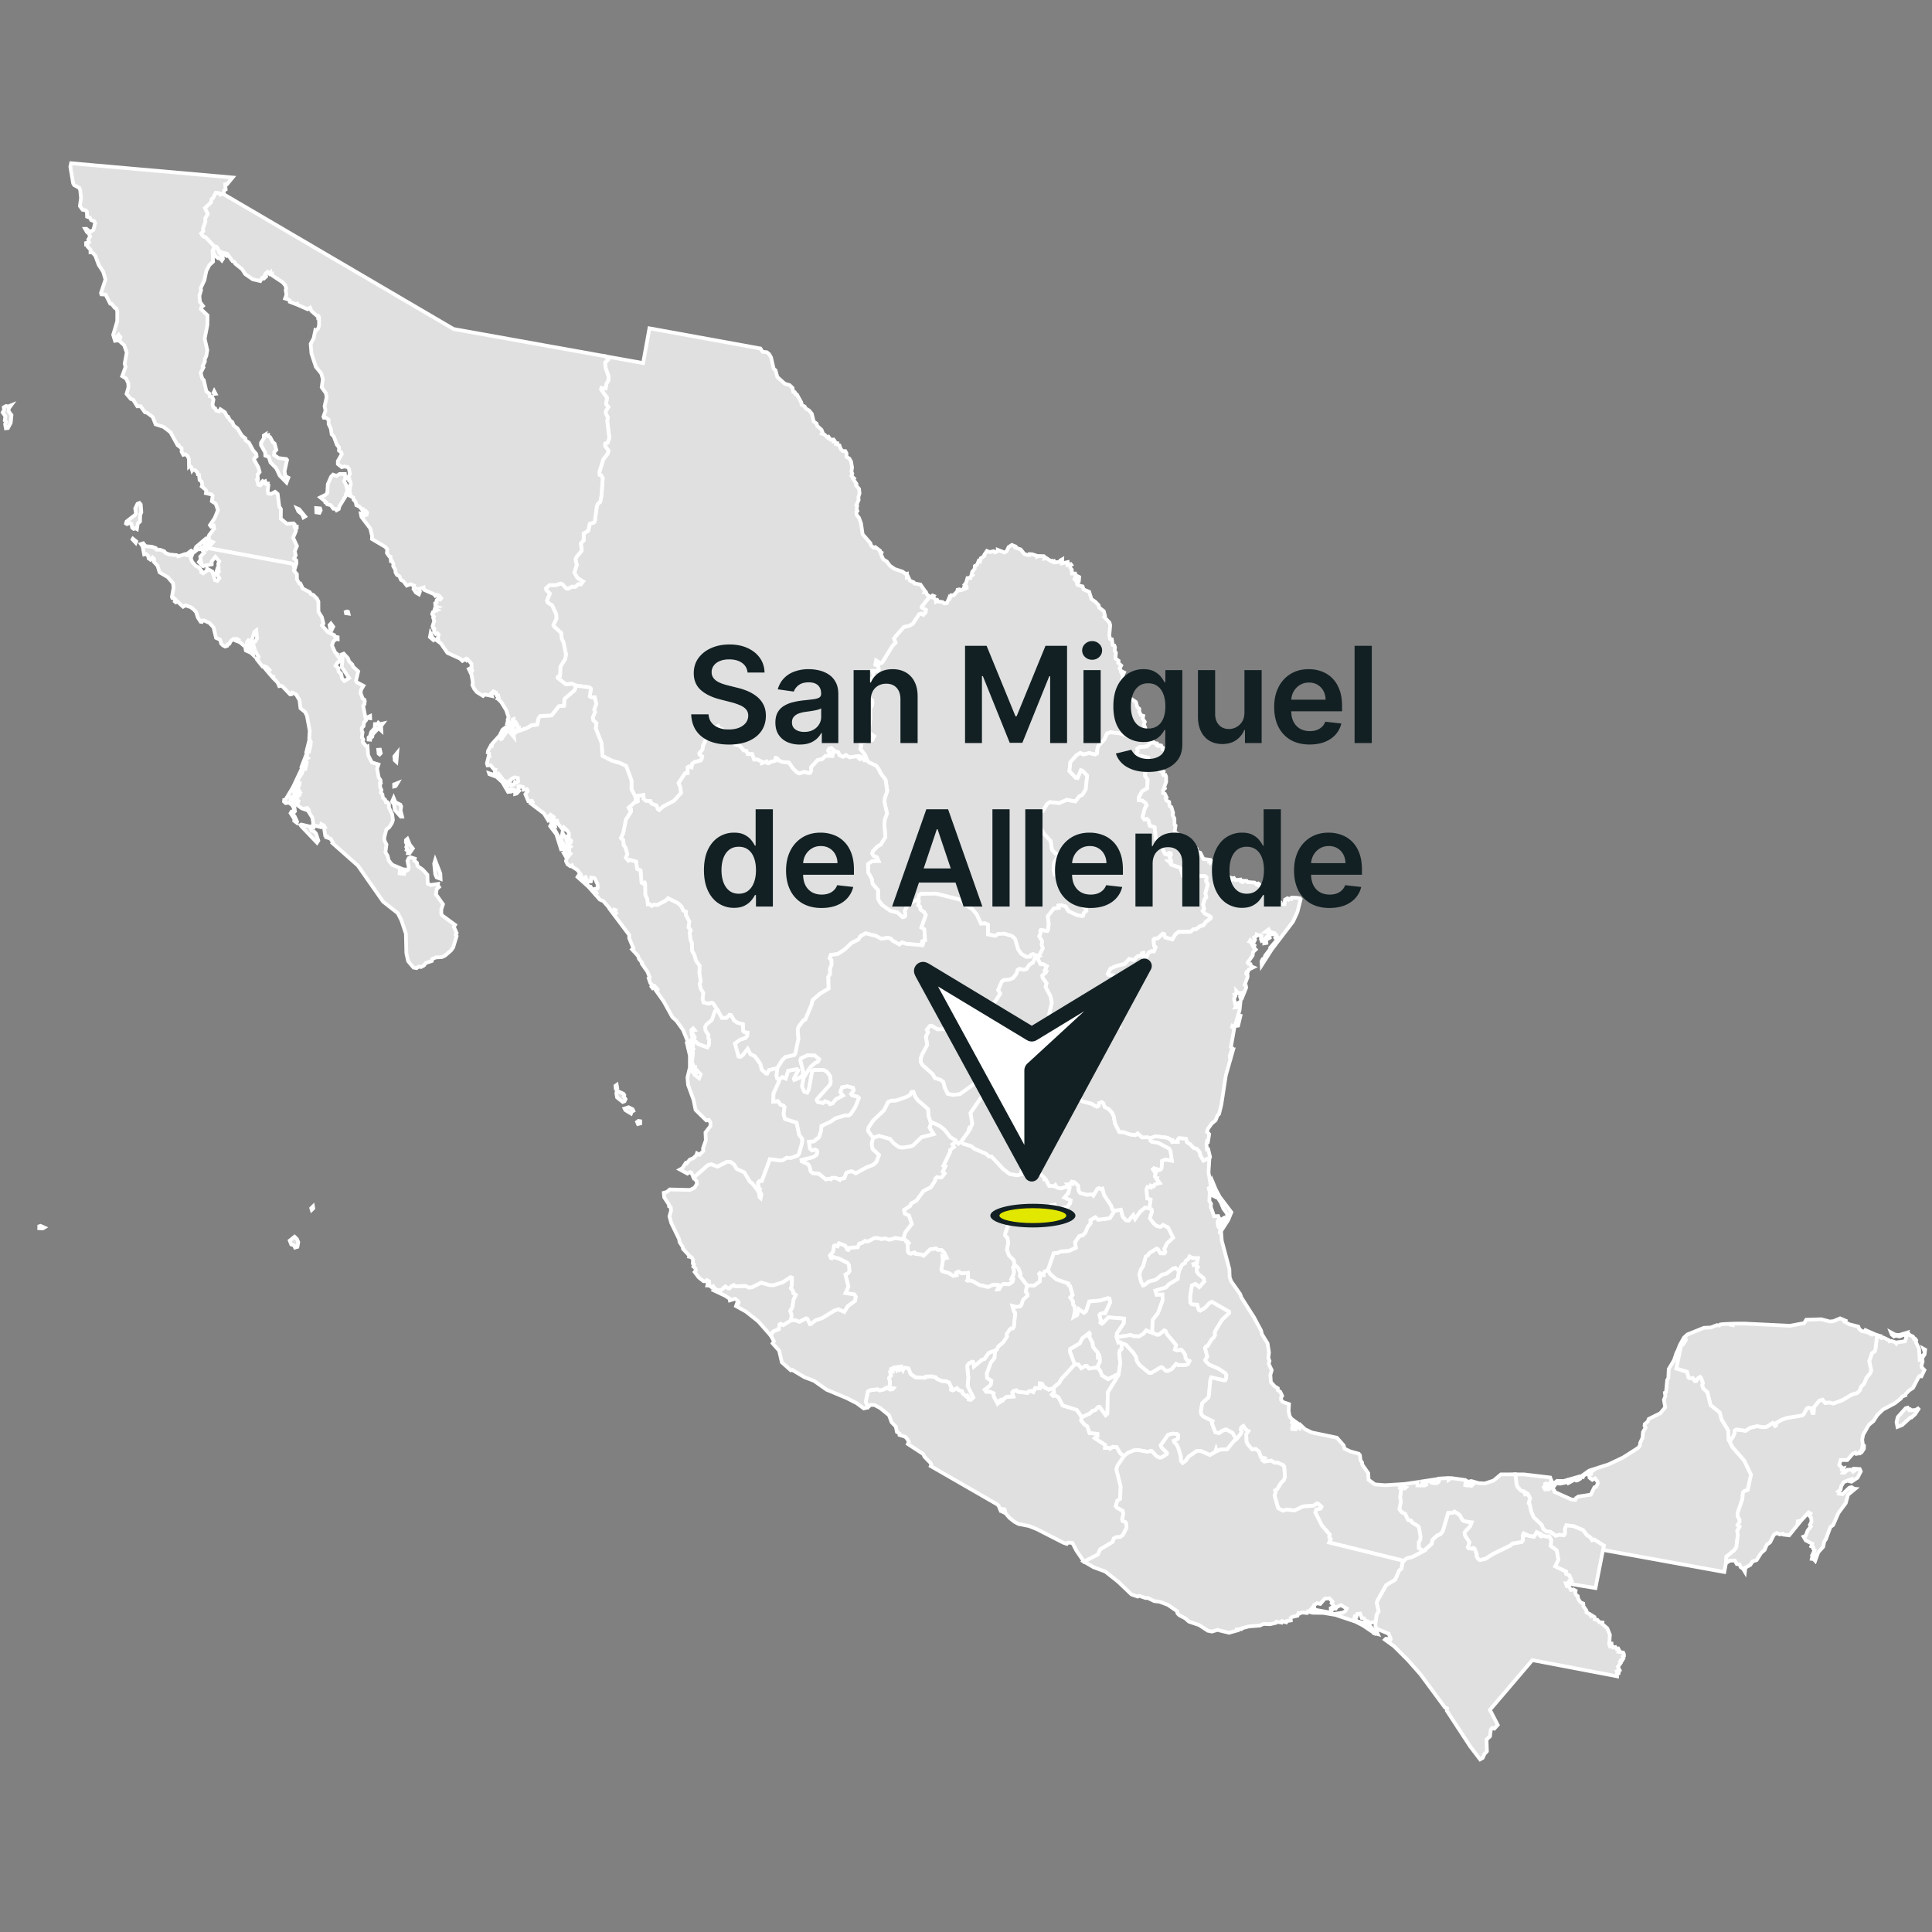
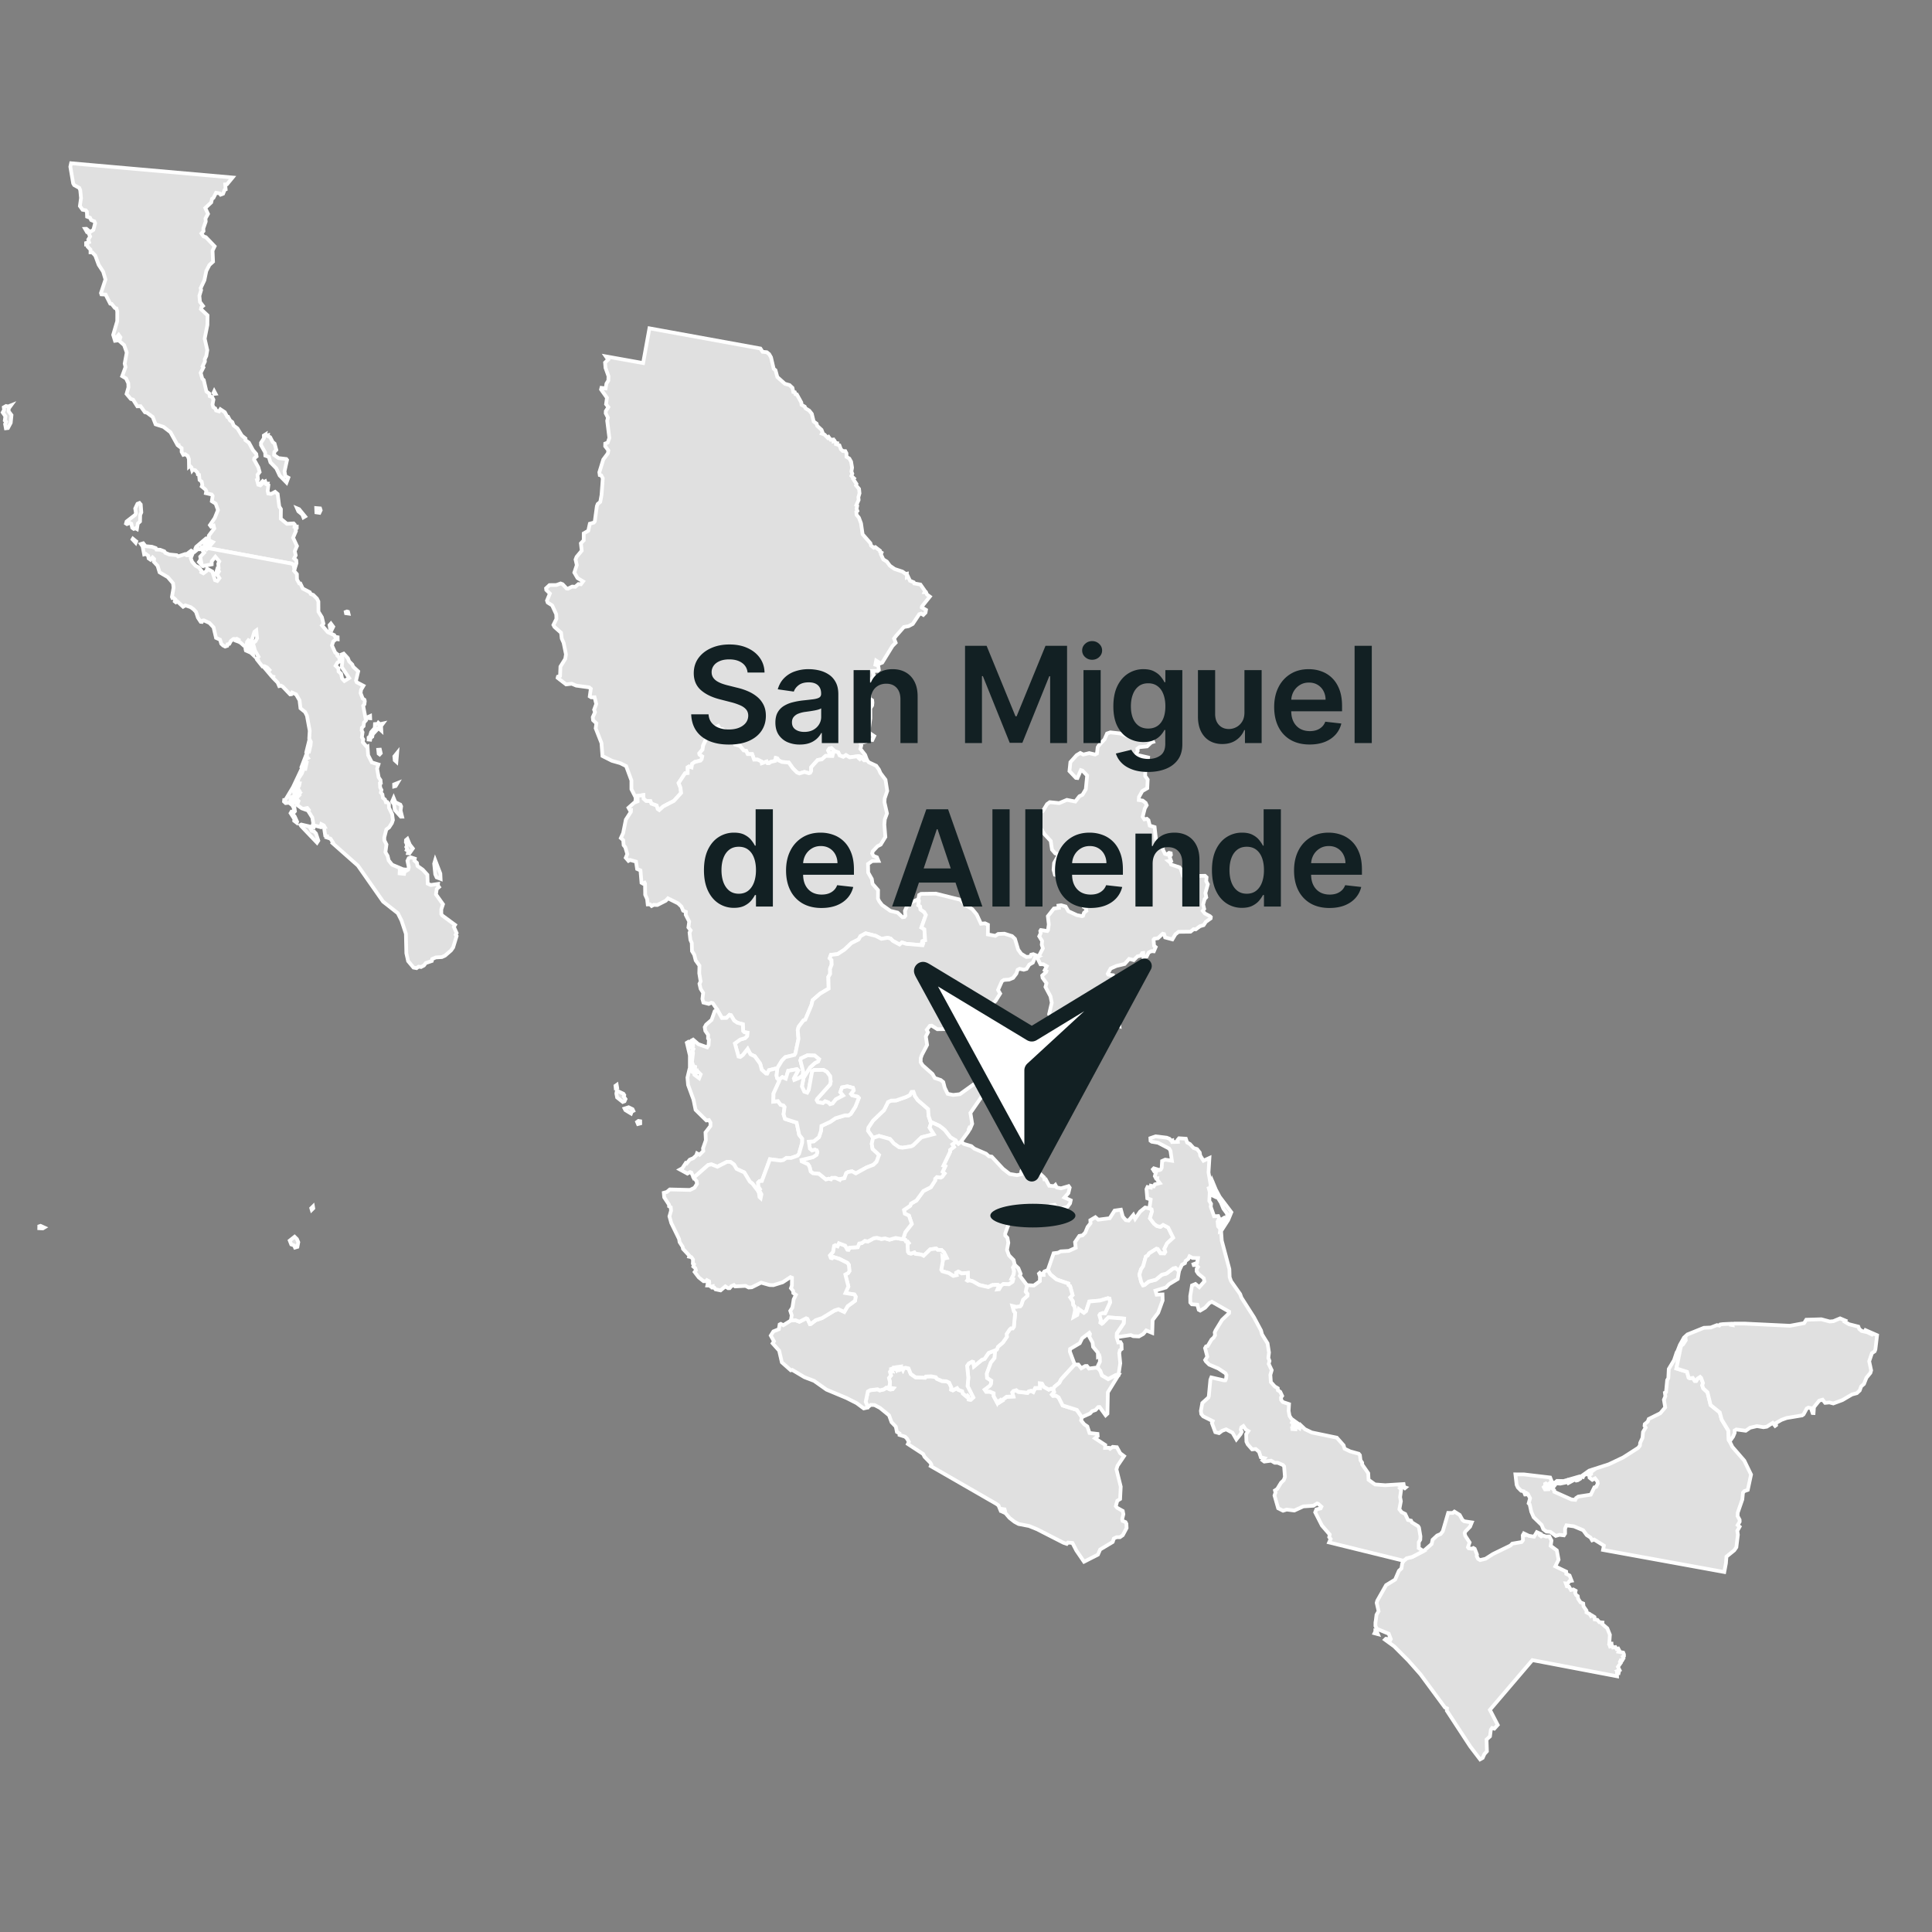
<svg xmlns="http://www.w3.org/2000/svg" width="260" height="260" fill="none">
  <rect width="100%" height="100%" fill="#808080" stroke="none" />
  <path fill="#E0E0E0" stroke="#fff" stroke-width=".5" d="m117.494 153.138-.685-.954.053-.434.626-.939 1.48-1.416.539-1.09.427-.191.661-.019 1.36-.476.489-.248.22-.423.27-.013.184.544.386.562 1.407 1.221.052.904.273.799.054.226-.188.553.558.887-1.648.423-1.135 1.096-.288.131-1.14.175-.451-.06-.705-.503-.527-.613-1.471-.407zM27.708 73.716l-.23-.042-.279-.007.018.165-.317.092-.243-.04-.322.257-.055-.282.118-.264 1.337-1.137.23-.013-.041.348-.334.218-.04.184zm-8.94-6.026.17.196.081 1.064-.154.346-.022.884-.3.276-.12.745-.208-.107-.213.082-.211-.152-.122-.543-.194-.102-.394.149-.122-.077.076-.273 1.165-.9.097-.232-.102-.609.303-.638zm21.204.715.28.117.805.98-.222.131-.15-.38-.54-.446zm3.102.013.08.25-.162.345-.415-.061-.023-.577zm-7.4-9.917-.037.169.421-.1-.013.115.313.153.346.664.248.189.234.853-.266.268-.032.423.6.414 1.041.123.102.129-.34 1.527.11.647.402.21-.244.652-.916-.934-.455-.97-.792-.812-.22-.73-.47-.18-.014-.404-.565-1.009-.001-.315.394-.615-.011-.362zm-6.845-5.843.175.33-.169.02-.097-.15zm1.195-26.589-.334.127-.142-.173-.476-.083-.346.69-.198.14-.104.472-.8.747.369.797-.338.61.029.424-.322.92.022.365-.276.309.28.4.318.105 1.178 1.227-.279.588.068 1.48-.492.446-.418.809-.257 1.248L27 38.785l.065.25-.232.772.077.825.405.537-.227.2-.05.23.89.837-.018 1.292-.365 1.846.35 1.546-.135.786-.209.44.022.304-.31.659.11.141-.37.725.221.797.196.175.356 1.532.398.296.048.34.331.115.17.357-.125.645.1.363.27.167.11.284.408.118.176-.283.593.394.33.625.114-.001.265.48.303.232.168.446.522.399.591.966.486.393v.224l.467.338.544 1.005.436.509.05.332-.315.255-.027.17.574 1.04.175.635-.281.374.054.612-.134.067.179.653.285.088.233-.214-.121-.162.19-.193.152.127.19-.097.094.31.221-.003-.04.143.152.071-.093.75.078.363.392.06.533-.284.343.29.217 1.694.22.341-.018 1.292.822.685.905-.052.147.16-.022.263.297-.001v.22l-.158.148.046.25-.378.886.52 1.121-.299.691.127.555-.219.415.294.263.032.37-.268.864-.117-.649-.292-.148-11.25-2.086.116-.174-.092-.196.067-.472.228.485.37-.443-.545-.25-.013-.633.732-.964-.087-.368-.346.131-.15-.207.643-.95.435-1.081-.31-.86-.513-.325.106-.725-.129-.181-.775-.178.056-.287-.126-.214-.492-.405.081-.201-.088-.446-.282-.224-.078-.7-.159-.055-.043-.228-.294-.32-.34-.089-.081.107-.115-.421-.213-.2-.1.092-.017-1.001-.16-.415-.346-.235-.249.08-.22-.4-.002-.496-.377-.27-.018-.14-.162-.018-.947-1.717-.936-.721-1.062-.34-.388-.991-.78-.575-.268-.06-.586-.811-.44.012-.57-.9-.309-.093-.567-.676.252-.879-.02-.554-.301-.649-.52-.307.45-1.228-.114-.462.278-1.487-.354-1-.652-.573.158-.485-.241-.327-.108.127.117.367-.2.092-.118-.279-.188-.034.119.514-.116.015-.245-.797.547-1.852.005-1.302-.12-.407-.208-.067-.43-.541-.19-.03-.621-1.222-.564-.03-.059-.179.604-1.827-.315-1.052-.6-.917-.455-1.235-.396-.424-.247-.015.001-.367-.392-.409-.049-.273-.15.002-.006-.214.396-.119-.098-.348.247-.41-.312-.648-.126.029-.237-.41.166-.007.51.42.436-.273.234-.904-.103-.243-.43-.177-.153-.31-.395-.146-.028-.677-.144-.173-.437-.079-.36-.499.152-1.08-.105-1.058-.119-.296-.7-.388-.134-.23-.38-2.234.102-.474L31.3 23.89l-.744.904-.25.024.062.668-.14.063z" />
  <path fill="#E0E0E0" stroke="#fff" stroke-width=".5" d="m5.45 164.969.506.228-.197.118-.48-.025.004-.267zm34.192 1.466.32.312.18.425-.117.625-.321.092-.112-.274-.396-.145-.203-.518zm2.476-4.074.04.246-.206.204-.066-.221zm16.449-46.603.694 1.811.033.707-.535-.204-.184-.419-.145-1.424zm-18.019-4.796 1.098.259.301.583.327.1.248.272.315.949-.178.273-2.133-2.234-.088-.141zm14.483 2.546.526.679-.461.661-.194-.024.068-.292-.242-.14.074-.17-.126-.235.108-.227-.066-.181zm-.203-.617.222.532-.23.08-.197-.168.014-.284zm-1.854-5.504.233.575.669.32.11.24-.078.551.205.83-.173.001-.806-.895-.111-.761-.258-.377zM40.6 103.456l-.015.504-.61 1.137-.16 1.101-.314.192.148.515-.19.384-.229-.016-.144.169.01.266.323.524-.075.093.277.351.07.505-.31.347.277.337.327.723-.05.131-.34-.26.024-.238-.51-.79.102-.176.197.065.113-.177.027-.388-.22-.4-.429-.331-.457.053-.22-.205.024-.209.15-.002 1.027-1.71zm12.885 1.929-.237.397-.2.052-.006-.273zm-12.196-4.027-.342 1.56-.22.463-.155-.157zm.358-1.843-.078.749-.223.881-.1-.015zm11.802 1.809-.103 1.192-.224-.202-.051-.523zm-2.32-.437.11.479-.15.16-.132-.098-.055-.527zm.397-3.516-.244.33.035.619-.379-.34-.78.837-.059.327-.234.16-.044.24-.217-.02.003-.279.171-.134.173-.585.485-.55.027-.531.364-.025.092-.142.201.184zm-1.721-1.007.013.292-.164-.011-.025-.203zm-16.37-9.043.456.2.165.607-.3-.286-.67-.298-.024-.107zm11.099-3.401.312.423-.2.412-.21-.097-.086-.533zm2.157-1.63.146.045.06.238-.334-.046-.034-.175zm-28.802-9.788.438.355-.07.182-.42-.451zm9.588 1.171.231.042.12.172.129-.127 11.253 2.084.293.148.117.649-.058.173.392.45.015.721.3.528.153.013.327.684.932.485.151.255.325.114.5.498.19.387.008 1.37.465.749.202.847-.195.244.788.914.86.395.13.233.332.056.006.27-.205-.027-.383.312-.184.546.44.968.29.222-.015.166.284.294.029.508-.284.15-.25.428.368.335.027.434.341.304.136.645.307.331.64-.39-.995-1.495.107-1.048-.136-.626.293-.12.567.617.168.43.42.418.118.297.678.626-.294 1.234.088.222.912.478-.319.54-.066.443.287.742.233.156.045.192-.048.41-.167.211.37 1.96-.267.297-.052.486-.231.222-.025.36.122.234-.095.688.18.278-.053.376.544.638.09-.046.083 1.156.498.972.89.275-.183.558.213 1.191.247.357.039.392-.118.041.036.568.168.328-.079.352.207.236.075.476.275.226.123.353.175-.016.23.269.005.478.429.889.103.782-.137.412-.377.581-.37.274-.277 1.083.011.384.283.562-.14 1.031.297.509.143.602.46.579 1.48.618.438.036.003.103-.487.095-.238-.282-.166.062-.02.532.606.062.047-.278.496-.287.085-.345-.181-.84.168-.362.281-.114.54.176-.05.277.337.288.077.425.7.491.63.694.043 1.193.407.184.98-.144-.023.208.156.209-.304.26-.106.726.947 1.331-.227.682v.62l.109.192 1.741 1.282-.162.268.374.828-.123.23.122.18-.465 1.527-.291.409-.814.7-.415.188-.817.05-.483.213-.055.265-.809.272-.255.335-.382.202-.333-.046-.27.197-.41-.075-.729-.87-.237-1.059-.06-2.617-.592-1.784-.493-.985-1.987-1.565-3.39-4.848-3.413-3.02.06-.085-.333-.515-.537-.175.053-.167-.223-.066-.17-1.121.106-.021-.13-.236-.332-.171-.11.399-.842-.227-.07.263-.212-.043.148-.516-.129-.761-.622-.997.112-.072-.167-.214-.259.052.018.165-.503-.179-.651-.475-.066-.265.194.024.088-.263-.195-.182-.01-.288.294-.302-.086-.075.185-.23-.147-.075.114-.144-.118-.198-.262.29.054.289-.17.149-.146.902-.26-.047-.096-.44.374-.501-.141-.535.317-.108.37-.545.07-.34-.314-.013.18-.661.438-.658.21-.611.26.003.18-.866-.17-.072.096-.411.235-.119-.117-.143-.006-.393.171-.336.11.002.202-.848.036-.463-.215-.432.066-1.045-.375-2.035-.254-.501-.617-.501-.125-1.069-.457-.795-.536-.244-.11.222-.168.017-.983-1.033-.228-.137-.256.056-.204-.474-.613-.625.032-.156-.221-.051-1.084-1.283.338.094.39.416.062-.077-.326-.342-.363-.183-.26.034-.678-.85.08-.056-.11-.203.174-.192-.48-.847-.207-.764-.195.35-.491-.347.13-.093.171.09.651-.455.233-.43-.11-1.052-.255.192-.343 1.12-.23.137-.234-.127-.184.242-.096.654-.163-.011-.675-.61-.52-.19.11-.175.166.173.05-.13-.176-.106-.526-.014-.341.264-.216.397-.242.06-.04.205-.279.096-.274-.145-.25-.237-.158-.546-.543-.245-.333-1.415-.556-.593-.749-.345-.17.028-.1.183-.158-.017-.368-.56-.262-.777-.332-.354-.396-.285-.698-.237-.309.186-.763-.707-.207.112-.154-.123.073-.28-.195-.179-.196.005-.061-.147.22-1.252-.069-.588-.711-.83-1.105-.645-.263-.874-.512-.552.04-.367-.211-.207-.282.297-.25-.174-.052-.343-.332-.255-.216.06-.202-1.068-.23-.328.31-.094.318.392.842.072.525.18.096.2.498.025.556.212.131.203.54.22 1 .097.186.162.952-.311.19.163.28-.004.092-.204-.22-.054.467-.356.287.159-.345.847.189.497.455.523.427.214.402.513-.045.146.268.144.431-.314.078-.309.7.391.363 1.153.307.107.285-.378-.453-.676.11-.366.196.275.08-.136-.173-.197.135-.2-.05-.647.139-.305-.529-.624-.488.604-.006.417-1.207.225-.503-.547.12-.176.181.217-.135-.752.528-.542-.16-.205zM212.481 198.718l.127.313-.281.173-.206.043-.34-.271-.156.093.117.142-.676.369-.149-.273-.14.188-.809.168-.393-.035-.155-.237.116-.096.885.017zm13.648-17.135-.528 2.583 1.43.447.215.776.148.093.417-.052.27.412.176-.001.207-.333.328-.208.131.127.252.691-.097.317.135.406.574.534.416 1.712 1.235.995.255.96.895 1.476.058 1.273.127.192.359.73 1.608 1.852.909 1.879-.442 2.066-.458.159-.189.211-.084.91-.616 1.77-.022.462.272.505.007.262-.269.453.261.217-.31.556.078.521-.204 1.687-.284.411-1.05.848-.07.89-.222 1.181-16.318-2.971.113-.581-1.311-.819-.269.106-.215-.37-.512-.335-.482-.656-1.245-.52-.999-.134-.191.442.003.668-.153.237-.604-.07-.499.144-.713-.54-.542-.044-.423-.319-.217-.564-1.082-1.052-.315-.729-.216-.989-.139-.143.191-.688-.303-.576-.117-.08-.056.144-.197.011-.176-.421-.349-.081-.447-.449-.165-.363-.164-1.396 1.148.004 3.531.418.221.558.478.38-.289.381-.071-.156-.132.1-.258-.516-.315.254-.214-.193-.097.049.014.266-.197.174.162.301.425-.015-.088-.427.278.066.07.181.211-.013.345.327.02.209 2.304 1.032.517.046.102-.238.304-.202 1.68-.256.48-.984.244-.073.21-.446-.037-.263-.326-.427-.373.197-.369-.291-.04-.367.247-.128.026-.285.412-.307-.286.018-.334.427-.317.207-.181-.051-.341.217-.079.191-.225-.03.015-.086 1.054-.751 2.656-.86 1.924-.916 2.019-1.295.227-.3.037-.368.314-.677.066-.784.354-.596-.145-.232.027-.23.404-.345.134-.353 1.553-.767.661-.79-.173-1.026.195-.467-.063-.482.153-.078.151-1.617.157-.257.06-1.237.706-1.178.351-1.044zM184.976 219.796l.105-.216.005-.149.142.029.195.458zm.127-1.448.047-.278.094-.761.279-.481-.255-1.122.083-.296 1.184-2.09 1.213-.74.51-1.188.336-.314.122-.711.181-.312.407-.341.749-.179 1.508-.787 1.103-.962.125-.568.615-.575.477-.203.285-.374.723-2.466.608.008.231-.182.706.44.384.69.251.174.997.148-.234.578-.641.661-.087.197.075.355.594.908-.227.645.106.141.448.059.179-.096.179.106.305.767-.029.237.178.352.268.162.733-.175 1.005-.642 2.346-1.141.257-.258 1.245-.21.189-.252-.033-.648.067-.123.148.056.014-.159.597.285.695.115.371-.608.491.225-.081.202.18.143.238-.118.411.141.448-.022.289.552-.112.717.828.613.237 1.254-.438.897 1.464.706.014.307.442.216.275.707-.288.051-.255.331-.235-.02.139.385.273.034.276.462.317-.071.31.17-.06.294.14.297.207.133.055.362.323.484.358.15.04.385.402.576-.002.234.45.229.148.254.115-.085.362.227.03.318.366.066.266.313.407.044-.021.198.679.583.349.863-.083 1.166.297.018.004.202-.253.039.056.157.292-.072.095.204.332-.053.162.261.221-.063.145.269-.085.164.608.111.097.234.005.214-.151.101.087.21-.174.291-.195-.021-.105.216.105.148-.378.525.216.429-.266.113.18.139-.034.144-.224-.059.008.501-11.399-2.172-5.712 6.692 1.051 2.026-.458.504-.296-.087-.171.233-.115.893-.462.423.05 1.583-.335.368-.234.523-.352.197-1.322-1.731-3.155-4.823.019-.308-.272-.119-3.285-4.458-1.655-1.875-1.887-1.892-1.238-.9.125-.124.271.027.063.235.242-.055.08-.162-.279-.726-1.59-.659-.2-.371zM125.135 80.29l-1.071 1.33-.016.126.568.328-.063.37-.298.305-.278-.168-.27.076-.874 1.312-.572.303-.622.111-1.051 1.196-.27.355.217.56-.423.43-1.384 2.247-.238.096-.583-.366-.104.55.387.136.079.55-.151.149-.7.012.177.56-.075.291-.255.255.205.324.003.264-.462.342-.004 1.658.369.25.032.31-.037.383-.244.374.004 1.351-.233 1.726.148.277.599.399-.246.52-.411-.06-.444.286-.741.199.104.313-.12.459.641.814.266.719-.407.015-.352-.38-.226.208-.088-.078.203-.227-.273-.094-1.208.166-.5-.3-.365.23-.489-.191-.177-.399-.493-.178-.432-.405-.28.066-.158.243.127.265.54.142-.09.351-.913-.023-.507.466-.571.094-.87.972-.001.492-.139.257-.172.057-.594-.182-.677.211-.335-.138-.534-.534-.57-.797-.918-.079-.412-.196-.219-.289-.189-.049-.074.383-.613.145-.222.172-.209-.004-.11-.219-.659.233-.043-.228-.524-.268-.467.007-.269-.743-.601-.002-.199-.437-.349-.063-.473-.585-.674-.207-.062-.224-.402-.334-.216-.751-.361-.15-.6-.56-.447-.104-.18-.36-.308.143-.158.444-.662.09-.101.656-.254.126-.54 1.146-.092.571-.418.485.023.173.366.25-.08.378-.155.185-.76.181-.36.253-.089.484-.345-.122-.169.102-.01.783-.344.033-.868 1.306.244.617.094.714-.974 1.078-1.43.738-.54.493-.21-.141-.16-.473-.693-.247-.129-.339-.582-.026-.341-.304-.025-.489-.871.128-.156.21-.58-1.129v-1.185l-.711-1.924-.794-.398-1.113-.316-1.28-.647-.131-1.742-.78-1.984.096-.672-.445-.418-.044-.408.304-.679-.121-.323.288-.78-.226-.897-.45.01-.2-.124.144-1.038-.217-.179-1.75-.238-.6-.252-.758.09-1.139-.882.037-.162.286-.103.052-1.252.647-1.035.097-.614-.316-1.55-.252-.571-.09-.783-.888-.786-.142-.264.407-.825-.028-.614-.55-1.194-.599-.38-.094-.27.388-.943-.485-.48-.028-.23.46-.426.93-.01.57-.209.264.1.544.58.18.02.568-.281.413.03.423-.37.337.028.29-.384-.744-.45-.434-.743.337-1.004-.17-.746.136-.357.694-.835-.113-.993.382-.4v-.936l.612-.351.209-.95.533-.148.136-.162.274-2.031.115-.31.346-.285.171-.923.168-2.252-.205-.39-.201-.044-.056-.377.528-1.713.617-.83.072-.395-.43-.566.008-.362.335-.13.217-.628-.292-2.31.099-.419-.297-.59.013-.294.342-.53-.309-.397.124-.865-.798-1.118.053-.214.563.073.11-.644.256-.42.018-.583-.399-1.115-.06-.716.416-.394-.306-.437 5.011.897.85-4.675 14.937 2.717.286.444.573.057.323.264.242.422.362 1.544.243.195.248.915 1.01.903.632.18.392.366.114.564.203.033.089.258.185.034.602 1.085.035.315.425.242.109.23.495.306.347.43.255 1.04.389.284.078.294.588.54.138.355-.091.156.338.12.453.453.123-.113.268.367.332-.03.034.233.157-.056.157.27.148.031-.067.15.414.145.197.53.267.244.333.009.155.296.005.478.38.227.236.417.133.802-.087.52.115.296-.122.29.347.331-.1.103.438.663-.063.183.412.479.061.594-.154.523.035.373-.308.704.114.097-.084.381.106.288-.137.125.027.398.324.4.281.752.213 1.473 1.048 1.196.089.321.361.293.21-.083.635.483.014.164.191.1-.083.217.322.69.475.291.409.555.642.447 1.042.344.449.317.152-.031-.004.468.161-.077.265.559.502.205.067.155.833.144.614.879-.07.163.218.014.126.298z" />
-   <path fill="#E0E0E0" stroke="#fff" stroke-width=".5" d="m154.325 98.68-.131.2-.438.21-.342-.04-.766.337-1.901-.683-1.32-.145-.443.151-.346.796-.768.814-.154.262-.091.824-.256.133-.784-.187-.806.192-.398-.212-.49.292-.842.941-.127 1.202.868.918.213.02.45-1.063.219.065.633.659-.183 1.849-.443.741-.422.206-.547.704-1.134-.221-1.037.436-1.265-.128-.367.264-.545.902-1.016.704-.077.463 1.304 1.991.828.892.172 1.172.43.501.301.084.093.251-.539.967-.074.892.183.687.386.121.255.289.752.166.101.151-.021 1.247.236.355 1.044.88-.249.34 1.238.456.126.316.291.171.078.363-.324.267-.128.399-.134.049-.687-.136-1.154-.533-.367-.628-.607-.173-.354.05.051.306-.673.087-.811 1.034.126 1.098-.107.773-.096.126-.86-.134-.081.121.049.313-.191.406.39.64-.05.5.151.479-.566 1.094-.723-.304-.287.065-.114.265-.535.039-.69-.423-.403-.55-.439-1.46-.391-.372-1.028-.322-.839.034-.384.253-1.004-.19.01-1.304-.391-.189-.549.051-.569-1.23-.589-.716-.825-.507-.792-.771-3.299-.824-1.988.031-.258.148-.112.578-1.215.524-.271.321-.319.727.066.643-.133.167-.258.03-.659-.615-.977-.236-1.112-.786-.385-.51-.164-.346.009-1.143-.738-.843-.101-.656-.492-.868-.02-1.159.571-.396.832-.013-.205-.489-.459-.179-.185-.335.087-.299.637-.673.428-.22.628-1.027-.138-1.665.065-.719.293-.783-.342-1.512.029-.504.346-1.013-.234-1.499-.679-.905-.213-.483-.357-.498-1.008-.473-.215-.27-.265-.72-.641-.814.12-.459-.105-.312.741-.2.445-.286.411.06.245-.52-.599-.399-.148-.276.233-1.727-.004-1.35.245-.375.036-.382-.032-.31-.369-.25.005-1.659.462-.341-.004-.265-.205-.324.256-.254.074-.291-.176-.56.699-.013.152-.148-.08-.55-.386-.137.103-.55.583.367.238-.097 1.385-2.247.423-.43-.218-.56.27-.354 1.051-1.197.622-.11.572-.303.874-1.313.271-.076.277.168.298-.305.064-.37-.568-.327.015-.126 1.072-1.332.24.07.137-.207.144.056-.129.186.437.34.002.187.186-.131.095.164.579.065.277.19.34-.07.326-.767.083.089.171-.358.299.014.498-.54.045-.21.237-.048.112.127.382-.103.107-.241.209.119.186-.095-.029-.244-.255-.211.205-.26.174-.614.38-.012-.007-.122.311-.278-.119-.113.076-.317.33-.398.021-.382.302-.165.214-.53.183.081.105-.436.49-.314-.015-.157.346-.51.379.154.528-.12.204.154.343-.154.004-.183.918.358.29-.183.251-.549.447-.281.477.204-.022.139.734.262.48.608.487.151.186-.017.029-.116.374.02.546.184.07.16.185-.11.749.019.148.133-.056.188.293-.039.549.375.165-.04.111.138.164-.076.074.16.714-.076.065-.193.249-.139-.029.542.758-.17.003.385.411-.12.068.09-.166.084.069.386.17.178.025.526.44.003.097.234-.199.525.189.196.167-.458.133-.104.154.08-.051.585-.243.348.085.14.666.188.131.409.754.316.299.98.534.372.441.458.055.304.635.486.161.645-.112.134.729.79.086.338-.118 1.351.085.463.258.073.105.757.234.083.082.238-.05.476.178.252-.07.769.424.312-.045.289.394.354-.204.374.173.343.416.212-.069.138-.242.018.184.379-.17.472.378.949-.084.38.272.461.264.082.036.41 1.027.689.196.696.258.216.002.374.214.476.316.102-.078.386.29.423-.13.35.184.423-.069.376.231.083zM106.437 177.701l-1.022.636-.342-.176-.153.075-.105.638-.737.299-.351.56-1.676-1.905-1.661-1.318-1.34-.743.104-.289.167.012.093-.211-.126-.214-.352-.284-.715.215-.048-.24-.573-.376-1.531-.722.145-.135.194.186.08-.081-.195-.116.68.141.64-.54.374.244.206-.003.225-.267.347-.15.17.178 1.395-.069.427.217.42-.03 1.251-.624 1.134.324.514.016 1.252-.389 1.048-.694.208.086-.016 1.058-.123.352.291.357.024.291.349.239-.294.607-.176 1.113-.285.433.192.6zM147.769 184.128l-.337-.068-.883.115-.271-.343-.232.002-.532.303-.397-.502h-.488l-.651-1.726.031-.354 1.304-.772.323-.668.955-.729.094.149-.087.373.434.784.07.581.645.775.018.546.192-.105.05.189.022.584-.275.563z" />
  <path fill="#E0E0E0" stroke="#fff" stroke-width=".5" d="m85.555 107.335.155-.21.871-.128.025.489.341.304.583.025.129.339.692.247.16.473.21.141.54-.492 1.43-.739.974-1.077-.094-.715-.244-.616.869-1.307.344-.033.01-.783.169-.101.345.121.088-.483.361-.254.76-.181.154-.184.08-.378-.365-.25-.024-.174.419-.485.092-.57.539-1.146.254-.126.101-.657.662-.089.158-.445.308-.142.181.36.447.103.6.56.36.15.217.752.401.333.062.224.675.207.473.585.348.064.2.436.601.003.268.742.468-.006.524.267.042.228.659-.232.111.218.208.005.222-.172.614-.146.073-.383.19.049.218.29.412.196.918.079.571.797.534.534.334.138.677-.211.595.181.172-.057.138-.257.001-.491.871-.972.571-.095.507-.465.913.023.089-.351-.539-.142-.128-.266.158-.242.28-.067.433.405.492.178.177.399.49.192.365-.231.499.3 1.208-.166.273.094-.202.227.088.079.225-.209.353.38.406-.014.215.27 1.008.473.357.498.213.483.679.905.234 1.5-.345 1.012-.03.505.342 1.511-.293.784-.065.718.138 1.665-.627 1.028-.429.219-.636.673-.088.3.185.334.459.179.205.489-.832.014-.571.395.021 1.159.491.868.101.657.739.842-.01 1.143.164.346.385.51 1.112.786.977.236.659.615.258-.03.133-.166-.066-.644.319-.727.272-.321 1.214-.524.091.207-.093.589.245.169.057.414.497.351.224.386-.605 1.688.401.238.104 1.487-.378.122-.034.144.154.164-.086.233-2.194-.186-.582-.19-.329.274-.888-.481-.31-.313-.392-.108-.851.139-.746-.393-1.368-.347-.696.376-.254.445-.97.492-.918.871-.941.615-.899.1-.167.454.244.232.025.61-.219.577.01.695-.238.397.041 1.574-1.151.679-1.011.877-.153.662-.831 1.966-.241.092-.663.881-.111.45.102 1.152-.415 1.961-.129.208-1.232.297-.457.471-.609 1.008-1.128.272-.231.465-.173-.021-.574-.512-.204-.796-.73-1.01-.58-.263-.38-.715-.645.822-.343.25-.243-.056-.485-1.769.714-.516.66-.199.27-.277.038-.448-.411-.064-.16-.165-.047-.911-.733-.192-.433-.299-.43-.721-.19-.045-.408.406-.62.016-.61-1.08-.613-.911-.21-.06-.34.158-.715-.185-.134-.494.1-.811-.347-.555-.15-.666.156-.313-.184-1.105.025-1.026-.505-.698-.191-.761-.306-.5-.033-1.088-.184-.422-.113-.972.15-.302-.305-.397.11-.788-.472-.918.02-.389-.367-.162-.227-.548-.453-.435-1.36-.676-.305.326-1.128.573-.484-.019-.281.151-.217-.219-.31.009-.083-.734-.257-.564-.022-1.516-.055-.102-.23.113-.189-.108-.14-1.666-.45-.195-.147-.985-.803-.227-.217.122-.364-.418.21-.49-.272-.923-.224-.28-.053-.677-.32-.282.308-.663.363-1.813.68-1.054.015-.247-.172-.002-.167-.295.758-.676.473-.197-.007-.269-.27.01zM143.808 159.622l.146.206-.172.725-.532.604.841.377-.089.413-.346.466-.558.144-.265.33-.402-.011-.502-.733-.576.1-1.015 1.041-.058.522-.341.525-.26-.224-.15.377-.26.099-.942-.31-.578.155-1.645-.196-.347.454-.476 1.308v.279l.295.314.119.66-.179.962.267.731.627.631.148.64-.223.36.136.457-.049.476-.294.588.234.061-.092.347-.494.332-.749-.033-.311.233-.261.466-.231.024.214-.511-.162-.118-.721.045-.556.274-1.211-.283-.857-.49-.453-.134-.235.064-.086-.052.105-.154-.013-.861-.823.071-.466-.246-.272.163.065.313-.467.106-.592-.38-.887-.249-.134-.208.202-1.152-.048-.644.336.252.241-.055-.36-.726-.338-.337-.524-.007-.199-.179-.79.109-.895.865-.304-.165-.794-.093-.142-.184-.465.172-.282-.084-.127-.188-.057-1.056.153-.119-.171-.211-.199-.011-.083-.213-.302-.073.314-.96.857-1.102-.372-1.121-.558-.259-.111-.501.841-.567.096-.287.74-.416.933-1.279 1.008-.518.573-.89.003-.238.232-.229.528.063.177-.104.326-.443-.257-.22.348-.74-.241-.088.897-1.866.002-.257.515-.405-.21-.343.517-.379.304.286.348-.281.369.313 1.014.298.4.34 1.576.676.389.346.382.055 1.525 1.642.881.685.979.167.579-.118.019-.408.339-.61.431-.189 1.299.706.989.913.052.263.176-.001.466.866.654.057.174-.167.187.343.569.118zM133.929 181.721l-.084 1.064-.497.614-.536 1.455.028.592.573.383-.041.429-.136.24-.706.535.188.277.49-.01.515.215.008.397.431.798.042-.15.219.051.146-.117.043.144.844-.647.915-.046-.156-.535.163-.19.394-.109.253.204 1.262.145.14-.187.34-.092.283.157.257-.525h.646l-.017-.634.291.034.254.443.66.365.323-.121.279.099.127.331-.303.356.133.153.399-.012.368.236.545 1.078 1.912.605.666.976-.097.434.403.506.436.307.288.878 1.075.122.027.299-.358.29 1.381.905-.027.388.517-.017.149.127.361-.25.56.05.444.807.52.389-.873 1.29-.151.49.578 2.329-.083 1.666-.38.235-.197.72.165.221.767.426.084.444-.163.672.058.227.396.163.114.219.028.578-.513.963-.383.268-.448.003-.374.178-.151.468-1.692 1.01-.294.688-1.876.957-1.032-1.512-.523-1.016-.611-.053-.153.178-.443-.15-3.565-1.823-1.063-.432-1.418-.272-.545-.294-.668-.521-.548-.643-.335-.156.262-.188-.053-.171-.351-.049.04.165-.219.052-.282-.686-.285-.213-8.832-5.085.084-.198-.14-.26-.772-.782-.206-.398-2.047-1.337.136-.283-.253-.443-.251-.255-.757-.24v-.198l-.349-.203-.148-.72-.574-.593-.335-.923-1.217-.999-.737-.384-.498-.025-.316.244-.168-.148-.21-.501.293-1.388.311-.175.991-.121.289.144.56-.133.32-.224.551.236.31-.046.084-.102-.655-.109.175-.298.04-.444-.139-.543.277-.353-.145-.478.068-.112.23.031-.116-.311.267-.095.211.09-.045-.177.206-.003.135.325.22-.242-.09-.167.397-.049-.046.377.238-.096.078.154.097-.229.253-.042.4.084.307.753.651.452 1.262.043.105-.15.75-.032.609.125.135.204.691.299.57.033.383.173.312.666-.025.296.219.088.576-.299.183.242.497.175.091.306.474.399.148-.128.123.133.027.394.29.041.339-.309-.761-1.529.096-1.134-.159-1.585.233-.336.446-.231.147.042.101.594 1.055-.879.365-.129.545-.799zm.437 6.96.004.118.157-.096zM154.704 162.619l.287.115.058.286-.278.925.539.726.405.316.461.109.364-.264.681.352.678 1.378-.82.753-.367.745.131.412-.133.207-.53-.012-.386-.58-.164-.03-.988.613-.169.285-.266.15-.354 1.279-.29.424-.223.723.248.995.243.441.192-.046.573-.465.955-.252.812-.67.616-.156.91-.69.318-.07.457.431-.169 1.071-1.179.71-.412.431-1.405.424.157.546.784-.034.022.808-.598 1.652-.746.995-.056 1.725-.814-.331-.386.469-.593.336-.76-.035-.341-.147-1.89.284.02-.514.922-1.355.052-.629-2.103-.158-.778.805-.099.059-.21-.156.065-.318-.194-.685.104-.172.358-.129.307.026.671-1.448-.081-.507-.208-.063-1.06.317-1.447.13-.431 1.297-.294.226-.691-.497-.205.785-.494.274.196-.878-.055-.502-.203-.276-.04-.466-.352-.526.312-.307-.334-1.209-.211-.13-.009-.214-1.607-.546-.838-.699-.329-.57.781-2.258.593-.072.367-.183 1.087-.066.928-.422-.093-.758.574-.835.439-.075.365-.374.31-.754.396-.501-.025-.411.679-.402.384.331 1.543-.193.657-1.029.851-.121.25.926.405.478.386.055.633-.758.243.525.663-.966.68-.551z" />
  <path fill="#E0E0E0" stroke="#fff" stroke-width=".5" d="m134.527 188.703-.157.097-.005-.119zm6.485-17.784.325.572.842.7 1.603.545.009.214.211.134.334 1.206-.313.31.353.523.04.466.203.275.055.502-.196.878.494-.277.205-.785.692.497.295-.229.43-1.298 1.448-.133 1.059-.314.206.06.08.506-.671 1.448-.307-.026-.357.126-.108.171.194.688-.061.316.207.155.098-.056.778-.805 2.106.159-.052.629-.921 1.356-.025.516.227.709.286-.036.146.247.021.672-.238.18-.085.385.135 1.356-.242 1.571-.328.006-1.06.564-.845-.499-.227-.625-.295-.358-.014-.307.275-.563-.022-.584-.05-.192-.191.104-.015-.545-.643-.778-.071-.578-.434-.783.086-.374-.094-.149-.954.729-.327.667-1.304.772-.028.355.648 1.725-1.81 1.983-.252.479-.673.552-.15.34-.279-.098-.323.121-.66-.366-.254-.443-.291-.034.017.634h-.646l-.257.526-.283-.158-.34.092-.14.187-1.262-.145-.253-.203-.394.108-.163.19.156.535-.915.047-.844.646-.043-.144-.146.117-.219-.051-.042.15-.431-.797-.008-.398-.515-.215-.49.01-.188-.276.706-.536.136-.24.041-.429-.573-.383-.028-.592.537-1.455.496-.614.084-1.064.223-.098.155-.387.651-.553.545-.778-.036-.366.385-.583.191-.186.246.001.147-.201.178-1.868-.172-.204-.215-.755.53.133.544-.084.136-.163.232-.713.582-.518.026-.219-.257-.348.186-.858.926.055.812-.59.008-.634-.13-.375.106-.095.274.27.239-.004-.028-.27.147-.204z" />
  <path fill="#E0E0E0" stroke="#fff" stroke-width=".5" d="m121.524 166.774.303.073.082.213.2.011.171.211-.154.119.057 1.056.128.188.281.084.465-.172.143.184.794.093.303.165.895-.865.791-.109.198.179.524.007.339.337.359.726-.241.055-.336-.252.048.644-.202 1.152.135.208.886.249.592.38.467-.106-.064-.313.272-.163.465.246.824-.071.012.861-.105.154.086.052.235-.064.453.134.858.49 1.211.283.556-.274.72-.045.162.118-.214.511.232-.024.261-.466.31-.233.75.033.493-.332.093-.346-.235-.062.294-.588.05-.476-.137-.457.223-.36.487.452.309.761-.112.255.972 1.292-.186.858.257.344-.029.222-.583.518-.231.71-.137.166-.54.082-.533-.134.214.758.172.204-.181 1.868-.147.201-.242-.004-.195.185-.385.586.036.367-.545.777-.651.554-.155.386-.224.103-.888.344-.546.804-.365.128-1.055.88-.101-.595-.147-.041-.446.231-.233.335.16 1.581-.097 1.139.76 1.529-.338.309-.289-.045-.028-.394-.122-.133-.148.124-.471-.394-.091-.307-.497-.174-.183-.243-.572.3-.223-.085.025-.3-.312-.666-.384-.169-.57-.033-.691-.299-.134-.208-.609-.125-.75.032-.105.15-1.261-.046-.648-.451-.307-.753-.4-.084-.25.046-.097.228-.078-.153-.238.096.047-.381-.398.053.088.163-.221.242-.135-.325-.206.002.045.177-.211-.089-.267.094.116.311-.229-.031-.068.113.144.477-.277.354.14.539-.04.444-.175.298.654.112-.084.099-.309.046-.551-.236-.321.228-.563.132-.29-.144-.987.121-.31.175-.293 1.389.209.504.018.282-.489.106-.957-.71-1.36-.691-2.698-1.126-1.668-1.18-1.297-.493-1.639-.98-.199.048-1.204-1.071-.363-1.574-.875-.977.182-.275-.432-.772.351-.56.737-.299.105-.638.153-.075.342.176 1.023-.636.616-.039.531.207.898-.46.182.069.334.707.109-.013.677-.516.86-.287 1.659-1.012.533-.168.783.356.451-.766 1-.735.079-.558-.172-.281-1.198-.193.391-.879-.408-1.615.379-.203.169-.266-.074-.825-.193-.27-1.079-.541-.789-.246-.196.17-.174-.05-.123-.331.413-.479.159-.833.146-.073.317.131.181-.389.848.319.289.53.159.014.134-.273 1.102-.067.192-.49.355-.056.427-.308.371.097.838-.45.402-.051.588.154.502-.077.597.171.827-.231zM144.629 183.635h.488l.397.502.532-.303.232-.002.271.343.883-.115.336.068.295.359.228.624.845.499 1.063-.562.328-.007-1.438 2.337-.055 2.867-.242.22-.81-1.116-.189.009-.365.396-.453.153-.281.312-1.107.496-.666-.98-1.912-.601-.545-1.082-.372-.233-.395.012-.133-.156.303-.356-.124-.327.151-.343.673-.553.248-.479zM86.155 150.889l.004.298-.304.08-.118-.282.18-.136zm-1.559-1.88.526.257.106.225-.206.102-.103.26-.757-.457-.108-.214zm-1.583-2.233.885.418.114.182-.06.206.224.327-.13.295-.238.093-.76-.604-.102-.525zm-.02-.774.063.378-.196.049-.032-.31zm10.163-6.005.113.549-.148.469.164.206-.117.224-.077 2.316-.215-.028-.038-.153.002-1.527-.406-1.721.116-.071.276.7.286-.04-.122-.818zm3.383-4.078.611 1.08.62-.016.407-.406.19.045.427.72.434.299.732.192.046.915.161.165.411.063-.038.449-.267.278-.66.199-.714.516.486 1.769.243.055.342-.25.645-.822.38.715.576.263.73 1.01.208.797.57.515.173.016.232-.464 1.128-.272-.104.998.087.368.231.2.033.182-.76 1.656-.031 1.102.623-.077.352.486.388.104.158.204-.137.974.197.63 1.56.504.341 1.636.413.53-.009.538-.415 1.473-.196.269-.882.309-.629-.011-.407.282-.367.08-1.449-.18-1.083 2.926-.303.011-.201.199.036.568.211.313-.126.106.325.595-.108.516-.161-.147-.077-.583-.192-.321-.68-.901-.348-.266-.75-1.241-1.043-.479-.337-.586-.486-.356-.458-.003-1.29.657-.798-.314-.445.084-1.944 1.709-.32-.7-.162-.059-.36.202-1.001-.545.314-.174.466-.704.122.055.41-.502.482-.206.388-.358.107-.289.34.19.51-.502-.037-.366.382-1.086-.049-1.048.668-.865.006-.458-.209-.346-.35.05-1.45-1.427-.278-1.36-.728-1.99-.087-.992.271-1.128.309-.084.086.453.207.074.058.304.641.473.205-.521-.317-.318-.105.073-.076-.289-.384.055-.03-.215.157-.1.015-.221-.156-.05-.145.127-.098-.127.092-.241-.122-.378.144-1.218-.07-.221.123-.29-.18-.176.132-.225-.088-.791.129-.039.665.576 1.193.426.185-.293.05-.739-.119-.154.011-.486-.38-.546-.077-.491.183-.341.736-.637.42-1.175zM155.187 99.837l-.253.079-.567.531-1.039.105-.265.205.045.298-.193.358.184.198 1.408.326-.039.316-.507.429.395.391-.237.859-.004.506.335.476-.056 1.16-.673.388-.442.796-.026.407.525.077.402.315.134.311-.25.428-.29 1.128.231.343.337-.074.212.185.176.729.653.2.173 1.551.486 1.002.509.045-.086.351.311.651.239.076.314-.21.22.058.026.225-.175.236.183.525-.337.06.261.216.09.255 1.135.375.193.252.271.908.303.253 1.043-.372.371.123 1.245-.027.216.204-.045.531.215.41-.323 1.171.112.578-.217.243-.205.722.144.603-.197.257.298.359.666.352.125.119-.023.186-.649.462-.298.448-.484.14-.576.424-.282-.022-.425.337-1.611.019-.425.341-.398.673-.98-.259-.141-.455-.179-.048-.646.606-.474.064-.114.126.068.835.215.171-.243.568-.325-.026-.372.186-.27.538-.427.087-.037-.564-.143.021-.195.347-.439.092-.501.496-.619-.149-.599.673-1.102.265-.794.351-.381.702.06.113.656.087.279 1.012-.743 2.349.494.857.262 1.383.437.362.118.88-.77-.301-.135.012-.218.514-.688.231-.262.008-.862-.407-.9.288-.416.956-.64.533-.179.319-.045 1.034-.189.615-1.073-.334-.328.19.108.515-.202.246-1.338-.515-1.012.843-.486-.352-.345-.603-.093-.622.176-1.469-.1-.484.771-1.915.018-.323-.25-.581.357-1.539-.167-.856-.679-1.272.138-.5-.525-.723-.051-.306.528-.48.039-.114-.228-.137.272-.527-.462-.267-.385-.001-.461-.935.222-.113.566-1.094-.151-.479.05-.501-.39-.639.192-.406-.05-.313.081-.122.86.135.096-.126.108-.773-.127-1.098.812-1.034.672-.087-.05-.306.353-.05.608.173.366.628 1.154.533.688.136.133-.049.128-.399.324-.268-.077-.362-.292-.171-.126-.316-1.238-.457.249-.34-1.044-.879-.236-.355.021-1.248-.101-.15-.751-.166-.256-.289-.385-.121-.184-.687.074-.893.539-.966-.093-.252-.3-.084-.431-.5-.172-1.172-.828-.892-1.304-1.991.077-.463 1.016-.704.545-.902.368-.264 1.264.128 1.037-.436 1.134.221.547-.704.423-.206.443-.741.182-1.849-.633-.659-.219-.065-.45 1.063-.213-.021-.868-.917.127-1.202.843-.941.489-.292.399.211.805-.191.784.187.256-.133.091-.824.154-.262.768-.814.347-.796.442-.15 1.32.144 1.901.683.766-.337.342.04.438-.21.132-.2.277-.012.025.345.258.139z" />
-   <path fill="#E0E0E0" stroke="#fff" stroke-width=".5" d="m158.664 171.05.414-.864.389-.204.086-.289.373-.277.162-.345.394.215.742.017-.12.635-.485.187.038.117.321-.011.249.265-.186.275.003.309.233.35.713.578.099.428-.693.781-.512-.431-.465.195-.238 1.428.011.871.206.24.739.053.19.688.197.109.662-.393.559-.614.334-.181 2.348 1.337-.005.186-.96.922-.863 1.414-.123.275.05.369-.183.322-.294.266-.515.872-.218.048-.134.233.297 1.151-.284.454.093.172.444.444 1.237.525.959.641.128.24-.043.461-.102.239-.196.008-1.698-.389-.126.307-.21 2.208-.061.19-.816.736-.193 1.062.056.418.255.314 1.281.64-.109.256.459 1.232.501.128.406-.312.545-.194.863.461.518.887-.342.246-.905 1.101-.882.027-.541.232-.067-.218-.097.309-.728.411-1.264-.556-.501.015-1.091.748-.445.617-.364.245-.246-.301-.022-.606-.33-1.095-.193-.431-.403-.426-.01-.148.531-.234.065-.157-.019-.36-.149-.151-.577-.032-.598.141-1.001 1.407.107.298.729.734-.003.158-.735.468-.269.028-.396-.204-.674-.714-.553.116-1.23-.22-.581.027-.822.346-.517.419-.52-.388-.44-.806-.56-.051-.361.25-.15-.126-.517.02.024-.392-1.377-.904.357-.291-.026-.298-1.072-.122-.288-.878-.439-.307-.403-.507.096-.43 1.107-.496.28-.312.454-.152.365-.396.189-.01.81 1.116.242-.22.055-2.867 1.438-2.336.242-1.571-.135-1.357.084-.384.235-.181-.017-.675.268-.058.388.207.927 1.016.38.575.102.525.335.542 1.297 1.058.315.006 1.263-.754.205.023.455.446.277.031.495-.218.647-.737.278.168.985-.008.327-.142.174-.391-.321-.132-.2-.256-.034-.436-.35-.518-.185-.173-.576.078-.287-.114.158-.606-1.236-1.476-.184-.423-.17-.056-.668.55-.232.045-.708-.268.057-1.725.746-.995.598-1.652-.022-.808-.784.034-.158-.546 1.406-.424.412-.431 1.179-.71zM149.998 162.916l-.657 1.03-1.544.192-.383-.33-.679.401.024.412-.395.5-.31.755-.365.374-.439.074-.574.835.093.759-.928.422-1.087.066-.367.183-.593.072-.782 2.258-.441.209-.148.205.028.269h-.242l-.274-.27-.105.095.13.375-.009.634-.812.59-.925-.055-.973-1.292.113-.255-.31-.761-.486-.452-.148-.639-.627-.632-.267-.731.179-.962-.118-.66-.296-.314v-.279l.476-1.308.347-.454 1.645.196.579-.155.941.311.26-.1.15-.376.26.223.341-.525.058-.521 1.015-1.042.577-.1.501.733.402.011.265-.33.558-.144.346-.466.089-.413-.841-.377.532-.604.172-.725-.146-.206-.173-.24.572-.036-.071-.178.095-.159.389.085.471.453.088.71.181.275.868.249.722-.052.182.166.556-.916.223-.095.268.137.189-.069.209.846.928 1.398.197.571zM258.28 189.463l-.551.847-.5.452-.128-.005-1.125 1.025-.621.243-.127-.651.166-.67 1.055-1.184.272-.083.207.316.142-.095.145.129.577-.042zm-26.014 20.909.07-.89 1.049-.848.284-.411.204-1.687-.078-.521.311-.556-.262-.216.27-.454-.007-.262-.272-.504.022-.462.615-1.771.085-.909.189-.212.458-.159.442-2.066-.91-1.879-1.608-1.852-.359-.73.46-.65.211-.497-.004-.32.23-.138 1.269.168.583-.404.931-.216.866.143.446-.069.797-.509.324.397.127-.094-.051-.263.767-.448.7-.254 2.085-.347.194-.138.433-.79.209-.117.354.069.222.656.131.006.053-.794.711-.884.452-.123.34.429.576-.057.529.133 1.223-.449 1.287-.757.663-.18.382-.36.198-.544.375-.328.329-.843.541-.654.098-.338-.265-1.226.371-1.092.368-.249.096-.261.225-1.908.467.118-.041.143.185.137.258-.071.705.345.092.16.247-.047.566.173.131.17.137-.169 1.019-.134.208-.682-.206-.136.278-.236.173-.027.124.206.487.231.145.331.131-.035.163.195-.033.284.42.876.083 1.502.159-.008.182-.558.306-.19.034-.324-.162-.422.217.12-.072.618-.333.538.067.438-.145.476.016.296.371.38-.406.84-.27-.031-.156.232-.712 1.357-.493.328-.497.493-.018.177-.452.167-.17.267-.821.643-1.575.829-.771.748-.521.811-.631.521-.758 1.322-.125.671.102.727.14.077-.017.419-.294.449-.356.24.206-.304.155.032.285-.436.017-.214-.196-.175-.058.463-.489.568-.291.05-.097-.157-.362.136-.751.861-.89-.008-.191.663.311.31.015.219.271-.076-.086.271.119.073-.135.236.211.009.398-.39.583-.019.171.27.342-.224-.07-.163.626.033.14.319-.425.84-.826.55-.165-.041.079-.275-.969.367-.33.56-.08.444-.289.237.122.052-.069.259.501.073.901-.86.309-.084.149.09-.212.475.197-.375.35.034-.955.792-.307 1.122-.992 1.339-.705 1.615-.381.282-.599 1.638-.218.291-.146.722-.663.738-.414 1.147-.224-.239-.231-.02.051-.241.223-.098.019-.349-.152.009.238-.5-.165-.14-.014-.23-.272-.138.134-.353-.879-.45-.29-.504.292-.116.253-.702.44-.544-.133-.219.215-.416-.053-.534-.219-.268.144-.307-.262-.154-1.034 1.125-.412.065-.012.089.376-.089-1.534 1.893-.811-.099-.057-.11-.404.081-.408-.177-.38.232-.507 1.012-.449.333-.291.692-.476.42-.595.949-.555.185-.298.467-.66.36-.064.576-.263-.43-.298-.197-.163-.378-.375-.054-.266-.474-.665.023zm24.255-30.993-.109.178-.788.297-.517-.105-.223.099-.29-.243-.121-.301.574.31.504.055z" />
-   <path fill="#E0E0E0" stroke="#fff" stroke-width=".5" d="m139.559 128.829.461.935.385.001.462.267-.272.527.228.137-.039.114-.528.48.051.306.525.723-.138.5.679 1.272.167.856-.357 1.539.25.581-.018.323-.771 1.915.1.484-.176 1.469.093.622.345.602.486.353 1.012-.843 1.338.514.251.435-.083.741.315.343.096.44-.351 1.268-.115 1.073.027.258.328.397 1.403.758 1.145.303.734.402.259-.111.048-.369.381-.136.199.157.204.511.565.308.42.472.219.47.164.958.583 1.152.647.033.685.268.829.125.304-.239.594.545.789-.021.33.122.043.349.172.127.841.138 1.485.773.187.302.196 1.342-.902-.146-.426.187-.051.926-.136.221-.164.073-.754-.232-.122.128.11.159.402.073-.24.151.107.115-.126.429.163.294.167-.011-.02.173.351.471-.655.171-.156.272-.372-.089-.028.252-.447-.082-.127.293.102 1.233.458.164-.166 1.195-.595-.115-.68.551-.664.966-.242-.525-.633.758-.386-.055-.405-.478-.25-.926-.851.121-.296-.15-.197-.571-.928-1.398-.209-.845-.189.068-.268-.137-.223.095-.556.916-.182-.166-.722.053-.868-.25-.181-.275-.088-.71-.471-.452-.389-.086-.095.159.071.178-.572.036.173.24-1.024.302-.569-.118-.187-.342-.174.166-.654-.056-.466-.867-.176.001-.051-.262-.99-.914-1.299-.706-.431.19-.338.61-.02.407-.579.119-.979-.167-.881-.685-1.525-1.643-.382-.055-.389-.346-1.576-.675-.4-.341-1.014-.298-.369-.313.942-1.285.187-.319-.081-.08.082-.187.136.035.234-.559-.241-1.46 1.644-2.38.174-.574-.533-1.043-.255-.029-.564.155-1.879 1.35-.91.102-.736-.152-.395-.813-.197-.77-.343-.275-.799-.27-.309-.541-1.321-1.168-.269-.416.008-.553.153-.434.705-1.336-.171-1.14.291-.567-.168-.328.417-.537.247-.028.764.48 1.082-.016.278-.478.368-.311.864-.151 1.402-.527 1.568-1.601 1.787-.258.49-.476.61-.975-.282-.485.518-1.172.267-.178.695-.05.54-.225.442-.573.171-.515.271-.142.557.127.38-.114.357-.567.487-.278.243-.609zM93.177 139.248l.146.048.13.369-.206.23zm-17.485-27.179.328.555.19-.035.076.127-.055.321.137.439-.27.942-.17-.035-.11-.794-.307-.485zm-1.58-1.04.44.422.981 1.852.186.452-.071.493-.15.032-.626-2.001-.835-1.102zm-.047-.852.552.555.038.216-.538-.391zM68.39 97.843l.358.109.14.164-.112.35-.153.076.537.637-.05-.428.314-.177-.03-.178-.128.08-.147-.12-.21-.698.04-.264.048-.564.115-.049-.036.68.128.085.238-.301.222.374-.004.286.175.002-.07.285.098.146 1.151-.415.53-.332.748-.077.2-.878.223-.278 1.516-.084.981-1.238.697-.076.057-.903 1.36-1.176.224-.613 1.748.237.217.18-.145 1.037.205.126.45-.014.223.895-.288.777.124.324-.307.682.047.408.442.414-.097.673.78 1.984.132 1.741 1.28.647 1.113.317.793.401.711 1.92.001 1.185.58 1.129-.022.242.27-.009.01.269-.476.196-.758.674.167.294.172.002-.019.246-.68 1.054-.359 1.814-.308.667.315.281.053.677.225.28.273.919-.21.494.364.415.217-.122.802.23.15.985.45.192.141 1.666.19.108.23-.112.058.102.022 1.516.257.564.083.731.306-.007.217.219.28-.151.485.019 1.129-.577.305-.326 1.359.68.453.435.231.545.367.162-.016.39.472.918-.114.787.305.4-.147.304.113.971.183.426.034 1.085.306.499.195.763.504.697-.025 1.026.185 1.105-.156.313.15.666.347.551-.1.811.131.494.716.181.34-.158.209.064.612.911-.334.163-.42 1.175-.735.637-.183.341.076.491.381.546-.011.486.118.154-.05.739-.185.293-1.192-.426-.666-.576.148-.347-.428-.676.127-.194.285-.076-.208-.247-.237.214.062.708.159.216-.307.561.076.63-.168.175-.946-2.304-.87-1.211-.56-.506-1.166-2.109-1.363-1.928.178-.089.326.525.05-.112-.44-.502-.206.04-.104.186-.106-.14.08-.239-.216-.223-.22-.645.136-.126-.317-.777-.745-1.052.051-.12-.417-.509-.157-.432-.784-.854.178-.151-.561-1.35-.003-.448-2.222-2.958.314.13.133-.108-.14-.135.09-.277-.191-.076-.096.163-.205.04-1.16-1.327-.476-.211-1.535-1.732-1.464-1.312.118-.185.176.286 1.005.806.113.292.346.111.13.321.224.015.195.443.186-.014-.154-.245.07-.244.266-.032.04-.14-.026-.438-.395-.813-.457-.072-.05.501-.414.013-.295-.578-.247.149-.358-.134-.003-.342-.483-.635-.69-.445-.059-.179-.232.104-.351-.247-.212-.428.099-.403-.39-.659.238-.059.354.494.321-.375-.184-.198-.01-.285-.105-.008.083-.297.2-.154-.233-.149.018-.18.226-.194.08-.272-.323-.308.022-.686-.136-.281-.484-.463-.041.184-.302-.114-.562-.726-.057-.311-.583-.106.112-.394-.406-.287-.253.262.057.249-.162.183-.543-.887-1.743-1.308.225-.19-.103-.199-.492.039-.39-.922.328-.429-.116-.252-.45.076-.08-.367-.446-.114-.16.055.046.229-.131.237.153.126-.312.344-.192.049.016-.213-.125-.078.103-.143-.267-.162-.436-.006.047.306-.303.029-.512-.875.426.015.178-.129.07-.281.274.369.344-.095.145-.337.232.098.195-.145-.036-.487-.388-.085-.404.161-.427.594-.527-.272-.09.174-.217-.079-.059-.422-.51-.669-.195.13.493.515-.02.272-.503-.462-.986-.371-.043-.128.708.227.151-.691-.175-.047-.487-.573-.401.03-.087-.269.232-.934.091-.016-.054-.407-.15-.086.03-.24.385-.712.122.037.06-.293.982-1.077.404-.81.441-.328.082.055-.139.339-.323.043-.385.925.114.223.121-.04.198-.325-.083-.227.078-.085.088.203.398-.559z" />
-   <path fill="#E0E0E0" stroke="#fff" stroke-width=".5" d="m68.744 97.952-.358-.11.069-.177.17.03zm-.551-.36.135-.541.016.359zm-10.25-12.326.168.35-.09.108.437.303-.128.12-.474-.42zM46.411 63.789l.07.586-.17.387.264.488.201.991-.173.104-.125.484-.802 1.307-.084.36-.303.175-.14-.198-.281-.01-.356-.483-.472-.112-.074-.219-.184-.037-.022-.14-.648-.532.668-.326.266-.271.071-1.18.446-1.016.265-.271.462.168.41-.255zM30.195 34.069l.287.1-.06.223-.492-.24.016-.125.249.045zm-1.208-.884.324.235.16.557.41.424.119.42-.144.224-.242-.282-.254-.017-.334-.259-.254-.38-.075-.377.15-.501zm52.551 14.774.306.438-.417.393.062.713.399 1.114-.018.584-.26.422-.11.645-.563-.077-.054.218.799 1.117-.128.865.31.394-.342.529-.014.295.296.593-.098.419.288 2.309-.216.625-.336.133-.007.362.43.563-.072.394-.617.83-.529 1.714.057.377.2.047.205.39-.164 2.252-.172.923-.345.286-.115.31-.278 2.03-.136.162-.534.153-.209.949-.611.355-.001.931-.385.4.113.993-.695.835-.134.357.169.747-.337 1.003.434.743.743.45-.286.385-.337-.025-.423.371-.416-.032-.566.283-.183-.022-.544-.58-.264-.1-.57.209-.93.01-.46.427.03.225.484.485-.388.939.093.273.603.382.55 1.193.027.614-.406.825.142.265.892.786.089.783.253.567.316 1.55-.097.614-.647 1.035-.056 1.256-.286.102-.037.162 1.139.882.757-.09.604.253-.225.613-1.36 1.176-.057.903-.697.076-.98 1.238-1.517.084-.223.278-.2.878-.748.076-.53.333-1.15.415-.099-.146.07-.285-.175-.002.004-.286-.222-.374-.238.301-.128-.085.036-.68-.115.049-.048.564-.15-.024-.12.176-.337-.688.108-.351-.321-.958-.648-1.057-.45-.456-.293-.101.363.124.04-.124-.082-.356-.205-.023-.079-.29-.24.03.012-.207-.133-.057-.328.33.101.293-.944-.197-.22.198-.837-.52-.356-.446-.248-.51.066-.341-.185-1.061-.36-.748.077-.041.258.542.12-.294-.197-.19.113-.118-.005-.6-.525-.601-.13.108-.123-.173-.445.272-.322-.308-1.69-.763-.887-1.273-.448-.338.125-.062-.087-.353.112-.453-.198-.18-.209.098-.214-.233.028-.461-.135-.043-.094-.292.222-.716-.144-.459.107-.124-.236-.333.088-.266.55-.26-.258-.09-.137.264.16-.536.268-.08-.238-.087-.03-.413.194-.1-.005-.276.195-.247.294.12.137-.167-.301-.344-.279-.12-.223.135-.19-.229-1.315-.573-.063-.32-.639.203.14.36-.135.36-.405-.235-.28-.421.179-.173-.196-.091.038-.254-.458-.182-.517.181-.442-.58-.327-.18-.23-.511-.325-.17-.19-.342-.012-.322-.296-.509.027-.314-.187-.364-.143.003-.062-.59-.142-.027-.339-.476.053-.493-.26-.323-1.806-1.066.017-.415-.243-1.005-1.188-1.56-.09-.475.207.012.219-.173.112.45.254-.104.048-.303-.192-.215-.213.1-.123-.293-.11.057-.388-.445-.411-.181-.083-.43-.295-.336-.048-.28-.643-.32.246-.222-.096-.322.068-.472-.109-.09.227-.318-.095-.428-.133-.076.023-.223-.24-.07.304-.609-.103-.683-.19-.25-.469-.082-.317.089-.533-.416-.004-.405.536-.93-.07-.221-.316-.256.02-.43-.302-.36-.41-1.116-.289-.29-.105-.732-.301-.645-.014-.59-.386-.28-.239.023-.064-.133.284-.85-.126-.563.27-1.22-.09-.534-.57-.798.157-1.09-.215-.773-.724-.884-.601-1.82-.101-1.28.407-.763.217-1.072.101.048.303-.316.101-.393V42.77l-.117.02-.017-.294-.169-.02-.732-.632-.167-.434-.339.207-1.317-.585-.063-.14-.125.066-.885-.341-.005-.177-.181-.132-.448-.14.177-.508-.1-.601.075-.291-.133-.362-.36-.421-1.418-.937-.008-.218-.144.025-.045-.199-.172.182-.245-.247-.25.208-.105.209.129-.003.041.199-.314.291-.247-.074-.222.396-1.006-.22-1.02-.71-.41-.643-.931-.757-.118-.237-.256-.106-.706-.983-.755-.189-.417-.288-.272-.48-.292-.052-1.178-1.227-.319-.106-.28-.4.277-.309-.022-.364.322-.92-.03-.424.339-.61-.369-.798.8-.746.105-.473.197-.14.346-.69.477.084.14.172.336-.126L61.04 44.279zM193.504 199.036l-1.537.256-.174.174-.682-.065zm10.425-.625.164 1.395.165.364.447.448.349.082.176.421.197-.012.056-.144.117.08.303.576-.191.688.139.143.216.99.315.728 1.082 1.052.217.564.423.319.542.044.713.541.499-.144.604.069.153-.236-.003-.669.191-.442.999.134 1.245.52.482.656.512.336.215.369.269-.105 1.311.818-.113.581-1.011 5.137-3.763-.618.255-.332.288-.05-.275-.707-.441-.216-.014-.307-1.464-.707.438-.896-.238-1.254-.828-.613.112-.717-.288-.552-.448.021-.411-.14-.238.118-.18-.143.081-.202-.491-.225-.371.608-.695-.115-.598-.285-.014.159-.147-.057-.067.124.033.648-.189.252-1.246.21-.256.258-2.347 1.14-1.005.643-.732.175-.268-.162-.178-.352.028-.237-.304-.767-.179-.106-.179.096-.448-.06-.106-.14.227-.645-.595-.908-.074-.355.087-.197.641-.661.234-.578-.997-.148-.251-.174-.385-.69-.705-.44-.231.181-.608-.007-.724 2.466-.284.374-.477.203-.615.575-.125.568-1.104.962-.636-.395.007-.806.199-.33.021-.455-.195-1.166-.126-.199-.829-.507-.111-.233-.41-.089-.38-.814-.469-.228-.314-.41.202-1.071-.104-.558.14-1.013-.155-.175.361-.254.294.241.104-.088-.781-.285.729-.194 1.682-.248-.031.449.976.005.232-.108-.04-.363.278-.1.379.017.053.171.263.07h.481l.253-.185.035-.431 1.216-.072.045.257.358-.254 1.926.266.286.203-.274.155-.032.321.281.066.313-.105.007.104.238.043.171-.174-.602-.385.413-.093 1.009.286.808.037 1.174-.385.991-.829zM166.993 136.453l-.374 1.568-.105.014zm4.11-8.941.153.087-1.459 2.292-.029-.508.147-.303.238-.14.115-.35zm-8.343 28.324-.801.368-.434-.681-.076-.432-.358-.45-.469-.148-.48-.527-.383-.213-.172-.509-.921-.061-.187.223.03.259-.732.028-.015-.223-.157.038-.222-.253-.38-.15-1.494-.18-.697.244-.33-.123-.789.018-.595-.541-.303.235-.829-.122-.685-.267-.65-.038-.58-1.151-.164-.955-.219-.469-.421-.473-.564-.308-.204-.51-.199-.157-.381.136-.049.369-.258.111-.735-.402-1.141-.303-1.407-.758-.327-.401-.023-.257.111-1.074.355-1.267-.096-.44-.315-.343.079-.738-.248-.434.199-.247-.105-.514.328-.19 1.077.335.189-.615.045-1.034.179-.319.637-.534.419-.955.9-.288.862.407.261-.004.685-.232.218-.514.134-.012.77.305-.118-.881-.437-.365-.263-1.38-.49-.856.743-2.349-.278-1.016-.659-.087-.06-.113.381-.702.797-.35 1.102-.266.603-.672.614.152.501-.496.44-.096.194-.342.144-.022.04.565.423-.088.271-.538.371-.186.329.027.243-.569-.215-.171-.068-.834.114-.126.474-.064.646-.606.179.047.137.455.98.262.398-.672.425-.341 1.611-.019.424-.338.279.022.58-.423.484-.143.298-.449.649-.458.026-.186-.124-.122-.67-.353-.298-.359.197-.257-.143-.603.208-.721.217-.243-.112-.579.323-1.167-.219-.414.049-.53-.217-.201-1.248.023-.367-.122-1.043.368-.306-.254-.271-.908-.193-.251-1.135-.376-.093-.259-.261-.216.341-.059-.184-.525.175-.233-.025-.225-.221-.058-.314.214-.239-.076-.311-.651.085-.348-.512-.049-.483-.998-.177-1.551-.653-.203-.179-.73-.212-.185-.337.078-.231-.343.289-1.129.251-.428-.135-.311-.405-.315-.521-.077.026-.406.442-.797.672-.388.057-1.16-.335-.479.004-.506.237-.859-.395-.392.508-.428.039-.316-1.409-.326-.184-.199.194-.357-.045-.298.264-.205 1.04-.105.565-.528.253-.079.045.115.448.081-.007.26.237.109.089-.127.267.048.181.418.138-.074.115.095.173.479-.246.586.266.049.123.216-.309 1.009-.48.643.361.116-.107.322.078.117.275-.019.093.218.014.711-.255.691.081.184-.228.201-.022.443.26.106.217.484-.128.119.116.289.356.179.053.56.256.146.228.804-.072.274.245.429.014.869.135.105-.117.849.397.274.177.461-.248.417.278.425.315-.096.249.247.322-.019.162.077-.021.217.274.009.225.254.146-.076.687.121.059.337.442.176.408.819.853.115-.037.206.117-.019.035.168.209-.138.304.224-.045.146.591-.021-.039.235.401.517.477.042-.035.273.215.333.474.401.276.076.099.18.225-.15.21.258.648-.069.085.279.236.054.068-.174.459.021.101.15.948.074.221.194.286-.077.124.107-.085.161.28.139 1.027.183.271.75.168-.017.114.381.156-.071.172.527.638.325-.087.098.199.194.554.001.069-.6.287-.164.15.144.086-.112.333.045.058-.176.593.009.49.07.106.122-.437 1.737-.594 1.287-2.722 3.567-.264-.14.844-.988-.216-.248.203-.187-.107-.236-.401-.055.092-.185-.537-.156-.169-.321-.425.319.268.001.173.443.09-.053.046.412-.126.068-.051-.203-.237.03-.185.249.112.09.03.461-.291.049-.018-.506-.334.163-.09-.233.069-.398-.621-.201-.007.16-.361.232.129.32-.171.314-.19-.005-.277-.27-.111.185.193.068.173.358.124-.054.185.151-.118.265.274.291-.342.327-.063.469-.665.951.113.186.265.037.094.289.293.126-.61.304-.145.337-.154-.002-.062.241.19.167-.005.286-.383 1.02.138.065.064.316-.582 1.447-.184-.019-.065-.21.139-.5-.363.037-.267-.287.022.345-.274.112.11.225-.173.347.184.844.123.089-.123.234.222-.014.149-.575.315-.2-.123 1.16-.655 2.233-.155.144-.076-.043.128-.182-.204-.067-.05.174.288.211-.442 2.51.283.22-.012.149-.177.085-.258.712.021.246.119.055.163-.697-.091-.002.017-.257.208-.076-.956 3.36-.604 3.93-.307 1.262-.209.2-.259.658-.541.455-.483.676-.138.419.301.322-.165 1.005-.136-.036-.068.351.073.729.168-.017.24 1.045zM155.062 179.377l.707.268.233-.046.668-.55.17.057.184.422 1.236 1.476-.158.606.287.115.576-.079.185.173.35.519.034.436.2.256.32.132-.173.39-.327.143-.985.008-.278-.168-.647.737-.495.218-.277-.032-.455-.446-.205-.022-1.263.753-.315-.006-1.297-1.057-.335-.542-.102-.525-.38-.576-.927-1.016-.388-.206-.268.058-.149-.248-.286.04-.223-.712 1.89-.284.34.146.761.036.593-.336.386-.469z" />
  <path fill="#E0E0E0" stroke="#fff" stroke-width=".5" d="m164.898 163.788-.391.681-.355.295.055-.544zm-1.959-4.217.369 1.377-.161-.08-.243-.624zm.675.504.519.979 1.577 2.085-.43 1.052-.875 1.36-.214.127.069-.744.851-1.104.039-.481-.515-.699-.329-.794-.803-1.294-.288-1.403-.174.012.08-.279zm-8.802-6.906.697-.244 1.494.18.38.15.222.253.157-.038.015.223.731-.028-.03-.259.188-.223.921.061.171.509.384.212.48.528.468.148.359.45.075.432.434.681.801-.368-.123 1.948.296 1.72-.108.354-.156.053.133.519-.058 1.186.235.384-.044.4.447 1.277.558-.023.136.3-.219.437.066.65.3.348-.048.403.17.093.076 1.078 1.024 3.834.037 1.085.193.535 1.219 1.733.173.479 1.687 2.648.947 1.772.139.532.74 1.195.197 1.239-.09.718.158.418-.107.388.403.854-.181.628.068.981.525.58.404.242.015.26.323.224.253.545-.152.211.016.333.228.284.834.276-.056.914.123.672.246.386 1.141.828-.043.256-.638-.611-.339-.091-.041.103.158.083-.042.231.245.162.071.237-.058.078-.217-.161-.139.081.028.189.424.029.018-.239.34-.037.205.147.155-.408.563.532.915.438 3.37.7.914 1.029.13.453.746.359 1.163.322.154.186.083.69.22.323.003.246.815 1.172.044.885.866.627 1.371.107 2.699-.17-.729.194.781.285-.104.088-.294-.241-.361.254.155.175-.14 1.013.104.558-.202 1.071.314.41.469.228.38.814.41.089.111.233.829.507.126.199.195 1.166-.021.455-.199.33-.007.806.636.395-1.508.786-.748.18-.407.341-10.035-2.468.206-.465-.191-.244.068-.351-1.046-1.21-.909-1.784.155-.386.572-.138.107-.23-.432-.387-.145-.049-.5.306-1.359.09-1.206.555-1.03-.128-.49.153-.658-.333-.489-1.714.136-.405-.074-.277.303-.195.519-.852.359-.342.159-.43-.11-1.411-.157-.19-.69-.301-.421-.007-.474-.277-.928.121-.226-.17.246-.285-.484-.121-.241-.738-.441-.377-.49.05-.595-.68-.17-.362-.036-1.012.288-.413-.332-.189-.334-.483-.271.175-.073.302.13.295-.169.322-.556.699-.517-.891-.864-.458-.545.195-.409.311-.501-.128-.459-1.232.109-.256-1.281-.644-.255-.31-.056-.421.193-1.059.816-.736.06-.191.211-2.207.122-.308 1.698.389.196-.008.102-.238.044-.466-.129-.239-.958-.641-1.237-.526-.447-.444-.094-.171.288-.454-.298-1.148.131-.233.218-.049.518-.871.294-.265.183-.323-.046-.368.119-.275.867-1.414.956-.919.008-.186-2.347-1.34-.335.185-.559.613-.662.394-.198-.106-.19-.688-.739-.053-.206-.24-.01-.871.238-1.428.464-.195.513.431.693-.784-.098-.429-.71-.577-.234-.347-.002-.312.181-.272-.249-.265-.321.011-.037-.117.486-.19.119-.635-.742-.018-.398-.215-.161.345-.374.277-.082.293-.393.204-.414.864-.454-.431-.318.074-.911.689-.615.156-.816.67-.955.249-.572.464-.192.046-.243-.44-.248-.996.223-.723.29-.424.353-1.279.266-.149.166-.286.988-.613.164.03.386.58.53.012.129-.207-.131-.41.367-.744.819-.754-.677-1.378-.681-.351-.363.26-.465-.106-.405-.316-.54-.726.279-.925-.059-.286-.29-.115.17-1.198-.458-.165-.103-1.233.13-.288.447.081.028-.252.369.086.156-.273.659-.17-.351-.471.017-.173-.168.014-.162-.298.125-.428-.107-.115.24-.151-.405-.074-.11-.159.123-.132.757.233.163-.069.132-.222.055-.926.422-.184.902.146-.196-1.342-.184-.301-1.488-.777-.841-.138-.171-.127zM252.608 179.687l-.225 1.904-.098.261-.369.252-.371 1.092.265 1.223-.098.338-.537.654-.332.839-.376.328-.194.544-.381.36-.664.181-1.286.756-1.224.453-.529-.137-.572.058-.34-.429-.452.123-.711.884-.053.794-.131-.006-.222-.656-.358-.069-.205.117-.433.791-.195.14-2.085.348-.699.254-.771.447.051.263-.127.094-.325-.397-.797.509-.449.068-.865-.146-.931.216-.583.404-1.269-.168-.23.138.004.32-.207.494-.461.654-.126-.192-.059-1.273-.891-1.476-.258-.96-1.232-.995-.419-1.713-.571-.529-.136-.407.098-.316-.252-.691-.131-.127-.328.208-.207.333-.176.001-.271-.409-.42.049-.144-.093-.215-.776-1.434-.452.528-2.579.114-.486.255-.17.366-.561-.02-.194-.13.053-.616 1.147-.234.156.207-.532.553-.985.462-.423 2.218-.895.925-.041.822-.321.327.056.121-.143.369-.047 1.073-.05-.005.146.203.033-.023-.111.254-.086 1.468-.001 6.038.291 1.91-.353.29-.461 2.029-.061 1.13.301.497-.045.897-.376.713.302-.09.149.574.335 1.259.321.125.32.322.267.765.173.64.314.176-.118-1.283-.575zM123.581 121.017l.113-.578.258-.147 1.987-.031 3.3.823.791.772.826.506.589.716.569 1.23.548-.05.392.188-.01 1.305 1.004.19.384-.253.839-.035 1.027.323.391.372.44 1.459.402.551.69.422.536-.038.114-.266.287-.065.723.304-.223.114-.316.104-.243.609-.487.278-.356.566-.381.115-.556-.127-.272.141-.171.516-.442.573-.54.224-.695.05-.267.179-.518 1.172.283.484-.611.976-.49.475-1.786.259-1.568 1.601-1.403.527-.864.151-.368.311-.278.478-1.082.016-.764-.48-.247.028-.417.537.168.328-.29.567.17 1.139-.705 1.336-.152.435-.009.552.269.416 1.322 1.169.309.541.798.27.343.275.197.77.396.813.735.152.911-.103 1.878-1.35.564-.154.255.028.533 1.044-.174.574-1.643 2.38.24 1.46-.233.559-.137-.036-.082.187.081.081-.186.318-.942 1.286-.349.281-.304-.286-.074-.157-.694-.401-.796-1.007-.683-.543-1.199-.552-.273-.798-.052-.905-1.407-1.221-.386-.562-.184-.543-.27.013-.22.422-.489.249-1.36.476-.661.019-.427.19-.539 1.091-1.48 1.415-.626.94-.053.434.685.954-.174.779.111.699.872.812-.344.925-.425.403-.904.349-1.46.803-.508-.276-.518.085-.258.151-.248.697-.556.089-.063.125-.58-.263-.492.005-.115.185-.308-.082-.382.107-.926-.759-.816-.079-.302-.235-.156-.652-.214-.336-.848-.382-.028-.188 1.551-.382.488-.323.102-.355-.083-.228-.229-.093-.394.108-.296-.252-.142-.936.666-.048.697-.563.277-.856.051-.647 1.171-.547.741-.5 1.273-.385.461.01.307-.197.611-.957.473-1.187-.157-.168-.755-.189-.149-.188.368-.488-.09-.332-.76-.2-.715.138-.231.644.374.446-.971.517-.442.554-.348.099-.219-.231-.438-.153-.297.239-.684-.131-.164-.272.061-.154 1.742-1.948.089-.409-.089-.724-.412-.56-.471-.273-1.262.017-.26.162-.455 2.5-.21.388-.401-.136-.315-.71.229-1.177.873-1.39.636-.57.443-.22.119-.313-.577-.475-.97-.037-.866.404-.09.273.37 1.477-.035.518-.442.353-.713.288-.065-.191.583-1.083-.165-.166-1.177.215-.323 1.053-.458-.208-.462.36-.227-.199-.091-.369.108-.996.609-1.009.456-.471 1.232-.297.129-.208.416-1.961-.103-1.152.112-.45.663-.881.24-.092.831-1.966.154-.662 1.01-.877 1.151-.679-.04-1.574.237-.397-.009-.695.219-.577-.025-.61-.244-.231.167-.454.899-.101.941-.614.918-.872.97-.491.253-.446.696-.376 1.368.348.747.392.851-.138.391.107.31.314.889.481.329-.275.581.191 2.194.186.087-.234-.154-.164.033-.144.379-.122-.104-1.487-.401-.238.604-1.688-.223-.386-.498-.351-.057-.414-.244-.169.092-.589zM1.485 54.548l-.312.428-.013.375.387.511-.105 1.045-.373.696-.28.033-.105-.558.134-.314-.175-.167.079-.573-.36-.52.188-.333-.04-.36.302-.172.282.065z" />
-   <path fill="#E0E0E0" stroke="#fff" stroke-width=".5" d="m117.495 153.138.801-.265 1.47.407.527.613.705.502.452.06 1.14-.174.288-.131 1.135-1.096 1.647-.424-.558-.886.189-.553-.054-.226 1.198.551.683.543.797 1.007.694.402.074.156-.517.38.21.342-.514.406-.003.256-.897 1.866.241.088-.348.741.258.219-.327.443-.176.104-.528-.063-.233.229-.003.238-.573.89-1.008.518-.933 1.28-.74.416-.096.287-.841.566.111.501.558.259.372 1.121-.857 1.103-.314.959-.995-.177-.827.231-.597-.171-.502.078-.588-.155-.402.052-.838.449-.371-.097-.427.308-.355.056-.192.49-1.102.068-.134.273-.159-.015-.289-.529-.848-.32-.181.39-.318-.132-.145.073-.159.833-.413.479.123.331.174.05.196-.17.789.246 1.079.542.193.27.074.824-.169.266-.379.203.408 1.615-.392.88 1.198.192.173.281-.079.558-1 .735-.451.766-.783-.355-.533.167-1.66 1.012-.859.288-.677.515-.109.013-.334-.706-.182-.07-.898.46-.531-.206-.617.038.109-.699-.192-.6.285-.433.176-1.113.294-.607-.349-.239-.024-.291-.291-.358.123-.352.016-1.057-.208-.086-1.048.694-1.252.389-.514-.017-1.134-.323-1.251.624-.42.03-.427-.217-1.396.069-.17-.178-.346.15-.225.267-.206.003-.373-.244-.642.54-.679-.141-.164-.225-.23-.009.005-.186-.251.05-.155-.138-.31-.009.044-.227.217-.162-.016-.172-.298-.161-.11.138-.342.008-.641-.51-.56-.733.174-.232-.084-.283-.268-.221.087-.297-.146-.107.018-.543-.222-.312-.297-.065.038-.125-.87-.933-.044-.276-.41-.629-.071-.42-1.048-2.146-.248-.897.217-.771-.042-.455-.226-.13-.007-.221-.645-.976-.056-.616.405-.113.41-.34 2.708.067.604-.294.338-.53-.047-.364-.386-.459 1.943-1.709.445-.084.797.317 1.29-.661.458.007.486.356.338.586 1.043.476.751 1.241.347.269.68.901.188.321.077.582.161.147.105-.517-.325-.594.125-.106-.21-.314-.033-.567.201-.198.303-.011 1.083-2.926 1.449.179.364-.081.407-.282.625.011.882-.309.195-.265.415-1.473.01-.542-.413-.53-.341-1.636-1.56-.504-.198-.627.137-.973-.157-.205-.389-.103-.351-.49-.62.078.032-1.102.756-1.657-.033-.182.462-.36.458.208.323-1.053 1.177-.216.164.166-.582 1.083.064.192.713-.289.442-.353.036-.518-.37-1.476.09-.274.866-.404.969.037.578.476-.119.312-.444.22-.636.571-.872 1.39-.229 1.176.315.711.401.135.21-.388.454-2.5.261-.162 1.262-.016.471.273.412.559.089.724-.09.41-1.741 1.947-.061.154.164.272.684.132.297-.24.438.153.218.231.348-.098.443-.555.971-.517-.374-.446.231-.644.715-.138.759.201.09.332-.367.487.149.189.755.188.156.168-.472 1.187-.611.957-.307.198-.461-.011-1.274.385-.74.5-1.171.547-.052.647-.276.856-.697.564-.666.047.142.936.295.252.394-.108.229.093.084.228-.102.356-.488.322-1.552.382.028.189.848.381.214.336.157.653.302.234.815.079.926.759.383-.106.308.081.114-.184.493-.006.58.263.063-.124.556-.09.247-.696.259-.151.518-.086.508.276 1.459-.803.904-.349.426-.403.344-.925-.872-.812-.112-.699zM166.386 193.705l.557-.699.168-.322-.126-.294.073-.302.271-.175.333.486.333.189-.288.414.04 1.013.169.361.596.677.486-.051.442.377.24.738.484.121-.25.284.226.17.928-.117.474.277.421.006.69.302.156.19.111 1.411-.159.43-.36.345-.518.849-.299.195.074.278-.137.408.485 1.71.659.333.49-.15 1.03.125 1.205-.551 1.36-.091.5-.309.144.052.433.387-.108.23-.572.138-.155.387.909 1.783 1.045 1.214-.067.351.19.244-.205.465 10.035 2.467-.182.312-.118.713-.336.313-.51 1.188-1.213.741-1.185 2.093-.083.296.251 1.121-.279.485-.093.757-.015.159-.76.188-.169-.063-.157-.186-.26-.022-.224-.36-.311-.049-.218-.594-.423.066-.057.353-.238-.025-.047.223.335.413 1.532.396.942 1.012-.105.215-1.539-1.039-.993-.515-2.659-.894-.056-.176.996-.149.301-.183.215-.376-.791-.452-.516.236-.189.249-.344-.045-.135.2-.172-.087-.01-.145.451-.262-.33-.402.124-.201-.425-.463-.622.049-.606.708-.442-.092-.38.232.019.319-.22-.018-.208.256 2.281.411.638.204.024.111-1.297-.214-1.461-.02-.646-.176-.097.206-.728-.07-.2.133-.224-.041-.121.345-.775.185-.155.163.024.291-.516.075-.099.18-.539-.164-.076.199-.7-.127-.069.159-.779.185-.889-.036-.509.219-1.433.11-1.051.271-.013.093-.545.048.043.129-1.14.317-1.564-.383-.727.223-.555-.112-1.162-.758-1.385-.472-.489-.437-.814-.427-.239-.242-.046-.291-1.226-.846-1.119-.428-.725-.084-.891-.43-.275.016-.887-.308-.181.11-.839-.288-1.776-1.695-1.745-1.382-1.605-.6-1.268-.737 1.878-.961.293-.684 1.692-1.01.155-.467.373-.178.448-.003.379-.265.513-.964-.028-.574-.114-.219-.396-.167-.057-.227.162-.671-.084-.445-.763-.425-.166-.217.197-.724.381-.235.079-1.667-.578-2.329.152-.493.873-1.291.517-.419.822-.346.581-.027 1.23.22.553-.116.674.714.396.204.269-.028.735-.468.003-.158-.729-.734-.107-.298 1-1.407.599-.141.577.032.149.151.019.36-.065.157-.531.233.01.149.403.426.193.431.329 1.095.022.606.246.301.364-.246.446-.616 1.091-.748.501-.015 1.264.556.728-.411.097-.309.066.218.542-.232.882-.027.904-1.101z" />
+   <path fill="#E0E0E0" stroke="#fff" stroke-width=".5" d="m117.495 153.138.801-.265 1.47.407.527.613.705.502.452.06 1.14-.174.288-.131 1.135-1.096 1.647-.424-.558-.886.189-.553-.054-.226 1.198.551.683.543.797 1.007.694.402.074.156-.517.38.21.342-.514.406-.003.256-.897 1.866.241.088-.348.741.258.219-.327.443-.176.104-.528-.063-.233.229-.003.238-.573.89-1.008.518-.933 1.28-.74.416-.096.287-.841.566.111.501.558.259.372 1.121-.857 1.103-.314.959-.995-.177-.827.231-.597-.171-.502.078-.588-.155-.402.052-.838.449-.371-.097-.427.308-.355.056-.192.49-1.102.068-.134.273-.159-.015-.289-.529-.848-.32-.181.39-.318-.132-.145.073-.159.833-.413.479.123.331.174.05.196-.17.789.246 1.079.542.193.27.074.824-.169.266-.379.203.408 1.615-.392.88 1.198.192.173.281-.079.558-1 .735-.451.766-.783-.355-.533.167-1.66 1.012-.859.288-.677.515-.109.013-.334-.706-.182-.07-.898.46-.531-.206-.617.038.109-.699-.192-.6.285-.433.176-1.113.294-.607-.349-.239-.024-.291-.291-.358.123-.352.016-1.057-.208-.086-1.048.694-1.252.389-.514-.017-1.134-.323-1.251.624-.42.03-.427-.217-1.396.069-.17-.178-.346.15-.225.267-.206.003-.373-.244-.642.54-.679-.141-.164-.225-.23-.009.005-.186-.251.05-.155-.138-.31-.009.044-.227.217-.162-.016-.172-.298-.161-.11.138-.342.008-.641-.51-.56-.733.174-.232-.084-.283-.268-.221.087-.297-.146-.107.018-.543-.222-.312-.297-.065.038-.125-.87-.933-.044-.276-.41-.629-.071-.42-1.048-2.146-.248-.897.217-.771-.042-.455-.226-.13-.007-.221-.645-.976-.056-.616.405-.113.41-.34 2.708.067.604-.294.338-.53-.047-.364-.386-.459 1.943-1.709.445-.084.797.317 1.29-.661.458.007.486.356.338.586 1.043.476.751 1.241.347.269.68.901.188.321.077.582.161.147.105-.517-.325-.594.125-.106-.21-.314-.033-.567.201-.198.303-.011 1.083-2.926 1.449.179.364-.081.407-.282.625.011.882-.309.195-.265.415-1.473.01-.542-.413-.53-.341-1.636-1.56-.504-.198-.627.137-.973-.157-.205-.389-.103-.351-.49-.62.078.032-1.102.756-1.657-.033-.182.462-.36.458.208.323-1.053 1.177-.216.164.166-.582 1.083.064.192.713-.289.442-.353.036-.518-.37-1.476.09-.274.866-.404.969.037.578.476-.119.312-.444.22-.636.571-.872 1.39-.229 1.176.315.711.401.135.21-.388.454-2.5.261-.162 1.262-.016.471.273.412.559.089.724-.09.41-1.741 1.947-.061.154.164.272.684.132.297-.24.438.153.218.231.348-.098.443-.555.971-.517-.374-.446.231-.644.715-.138.759.201.09.332-.367.487.149.189.755.188.156.168-.472 1.187-.611.957-.307.198-.461-.011-1.274.385-.74.5-1.171.547-.052.647-.276.856-.697.564-.666.047.142.936.295.252.394-.108.229.093.084.228-.102.356-.488.322-1.552.382.028.189.848.381.214.336.157.653.302.234.815.079.926.759.383-.106.308.081.114-.184.493-.006.58.263.063-.124.556-.09.247-.696.259-.151.518-.086.508.276 1.459-.803.904-.349.426-.403.344-.925-.872-.812-.112-.699zM166.386 193.705z" />
  <path fill="#122023" d="M100.606 90.508q-.09-.837-.754-1.304-.66-.467-1.713-.467-.743 0-1.272.224-.531.225-.812.607a1.48 1.48 0 0 0-.288.876q0 .41.186.71.191.3.517.51.327.205.722.346.397.14.8.236l1.227.307q.741.172 1.425.467.69.294 1.234.741.55.449.869 1.08.32.633.32 1.484 0 1.15-.588 2.026-.588.87-1.701 1.361-1.106.486-2.678.486-1.527 0-2.652-.473-1.119-.473-1.752-1.38-.626-.909-.677-2.212h2.333q.05.684.421 1.138.372.453.966.677.6.225 1.342.224.773 0 1.355-.23.588-.237.921-.652.332-.423.338-.985-.006-.51-.3-.843-.293-.34-.825-.563a8 8 0 0 0-1.227-.409l-1.49-.383q-1.616-.416-2.556-1.26-.933-.85-.933-2.256 0-1.157.626-2.026.633-.87 1.72-1.35 1.086-.485 2.46-.485 1.394 0 2.442.486 1.055.48 1.656 1.336.6.85.62 1.956zm7.028 9.69a4.1 4.1 0 0 1-1.681-.332 2.75 2.75 0 0 1-1.176-.997q-.429-.659-.429-1.624 0-.831.307-1.374t.838-.87a4.2 4.2 0 0 1 1.195-.492q.671-.172 1.387-.25a55 55 0 0 0 1.4-.159q.537-.077.78-.23.249-.16.249-.492v-.038q0-.723-.428-1.12-.429-.395-1.234-.395-.85 0-1.349.37-.492.372-.664.876l-2.161-.307q.256-.895.844-1.495a3.7 3.7 0 0 1 1.438-.908 5.5 5.5 0 0 1 1.879-.307q.71 0 1.413.166t1.285.55q.582.377.933 1.029.358.652.358 1.63V100h-2.224v-1.349h-.077a2.8 2.8 0 0 1-.595.767 2.9 2.9 0 0 1-.952.57q-.569.21-1.336.21m.601-1.7q.696 0 1.208-.275.511-.281.786-.742.282-.459.281-1.003v-1.157q-.108.09-.37.166a5 5 0 0 1-.576.134q-.32.058-.632.103l-.544.076a4 4 0 0 0-.927.23 1.54 1.54 0 0 0-.645.448q-.237.281-.237.729 0 .64.467.965.466.326 1.189.326m8.954-4.25V100h-2.314v-9.818h2.211v1.668h.115q.339-.825 1.081-1.31.747-.486 1.847-.486 1.016 0 1.771.435.76.435 1.176 1.259.421.824.415 2V100h-2.314v-5.894q0-.985-.511-1.54-.505-.556-1.4-.556-.608 0-1.08.268a1.86 1.86 0 0 0-.735.761q-.262.498-.262 1.208m12.682-7.339h2.902l3.886 9.486h.153l3.887-9.486h2.902V100h-2.276v-8.994h-.121l-3.618 8.956h-1.701l-3.617-8.975h-.122V100h-2.275zM145.811 100v-9.818h2.314V100zm1.163-11.212a1.35 1.35 0 0 1-.946-.364 1.18 1.18 0 0 1-.396-.889q0-.523.396-.888.397-.37.946-.37.556 0 .946.37.396.365.396.888 0 .519-.396.889-.39.364-.946.364m7.53 15.098q-1.247 0-2.141-.338-.895-.333-1.439-.895a3.1 3.1 0 0 1-.754-1.247l2.084-.505q.14.288.409.569.269.288.722.473.46.192 1.157.192.985 0 1.63-.479.646-.474.646-1.56v-1.86h-.115a3.3 3.3 0 0 1-.524.735 2.7 2.7 0 0 1-.902.633q-.555.255-1.399.255a4.03 4.03 0 0 1-2.052-.53q-.914-.537-1.458-1.598-.537-1.068-.537-2.672 0-1.617.537-2.73.544-1.118 1.464-1.693a3.76 3.76 0 0 1 2.052-.582q.862 0 1.419.294.562.288.895.697.332.403.505.76h.128v-1.623h2.282v9.978q0 1.259-.601 2.084-.601.824-1.643 1.233t-2.365.409m.019-5.842q.735 0 1.253-.358.517-.359.786-1.029t.269-1.61q0-.928-.269-1.624-.261-.698-.78-1.08-.51-.39-1.259-.39-.773 0-1.291.402-.518.403-.78 1.106-.262.697-.262 1.585 0 .901.262 1.579.269.671.786 1.048.525.372 1.285.371m12.949-2.173v-5.69h2.314V100h-2.244v-1.745h-.102q-.333.825-1.093 1.349-.754.524-1.86.524-.966 0-1.707-.428-.735-.435-1.15-1.26-.416-.831-.416-2.007v-6.251h2.314v5.893q0 .934.511 1.483.512.55 1.343.55.512 0 .99-.25.48-.25.787-.74.313-.5.313-1.247m8.77 4.321q-1.477 0-2.551-.614a4.15 4.15 0 0 1-1.642-1.751q-.576-1.139-.576-2.679 0-1.515.576-2.659a4.35 4.35 0 0 1 1.623-1.79q1.042-.645 2.448-.645.909 0 1.713.294.813.288 1.432.895.627.607.985 1.547.358.933.358 2.224v.71h-8.048v-1.56h5.83a2.5 2.5 0 0 0-.288-1.183 2.1 2.1 0 0 0-.786-.824q-.499-.3-1.164-.3-.71 0-1.246.345a2.4 2.4 0 0 0-.837.895q-.294.55-.301 1.208v1.361q0 .856.313 1.47.314.607.876.934.563.32 1.317.32.504 0 .914-.141.41-.147.709-.429.301-.281.454-.696l2.161.243a3.4 3.4 0 0 1-.78 1.495q-.569.633-1.457.985-.889.345-2.033.345m8.367-13.283V100h-2.314V86.91zm-85.827 35.264a3.7 3.7 0 0 1-2.071-.595q-.915-.594-1.445-1.726-.53-1.131-.53-2.748 0-1.637.536-2.762.544-1.131 1.464-1.706a3.76 3.76 0 0 1 2.052-.582q.862 0 1.419.294.556.288.882.697.327.403.505.76h.096v-4.896h2.32V122h-2.275v-1.547h-.141a4 4 0 0 1-.517.761q-.34.396-.895.677-.557.282-1.4.282m.645-1.899q.735 0 1.253-.396.517-.403.786-1.119t.269-1.668-.269-1.656q-.261-.702-.779-1.093-.511-.39-1.26-.39-.773 0-1.29.403-.519.403-.78 1.112-.263.71-.263 1.624 0 .92.262 1.643.269.716.787 1.131.523.41 1.284.409m11.126 1.918q-1.477 0-2.551-.614a4.15 4.15 0 0 1-1.642-1.751q-.576-1.138-.576-2.679 0-1.515.576-2.659a4.35 4.35 0 0 1 1.623-1.789q1.042-.646 2.448-.646.908 0 1.713.294.813.288 1.432.895.627.607.985 1.547.358.933.358 2.224v.71h-8.048v-1.56h5.83a2.5 2.5 0 0 0-.288-1.182 2.1 2.1 0 0 0-.786-.825q-.5-.3-1.164-.3-.71 0-1.246.345a2.4 2.4 0 0 0-.838.895 2.6 2.6 0 0 0-.3 1.208v1.361q0 .857.313 1.47.314.607.876.934.563.32 1.317.319.504 0 .914-.14.41-.147.709-.429.301-.28.454-.696l2.161.242a3.4 3.4 0 0 1-.78 1.496q-.569.633-1.458.985-.888.345-2.032.345m12.031-.192h-2.531l4.609-13.091h2.927L132.204 122h-2.531l-3.496-10.406h-.103zm.083-5.133h6.904v1.905h-6.904zm13.203-7.958V122h-2.314v-13.091zm4.424 0V122h-2.314v-13.091zm6.456 13.283q-1.477 0-2.551-.614a4.16 4.16 0 0 1-1.643-1.751q-.575-1.138-.575-2.679 0-1.515.575-2.659a4.35 4.35 0 0 1 1.624-1.789q1.042-.646 2.448-.646.907 0 1.713.294.812.288 1.432.895.627.607.984 1.547.358.933.358 2.224v.71h-8.047v-1.56h5.829a2.5 2.5 0 0 0-.287-1.182 2.1 2.1 0 0 0-.786-.825q-.5-.3-1.164-.3-.71 0-1.246.345a2.4 2.4 0 0 0-.838.895 2.6 2.6 0 0 0-.3 1.208v1.361q0 .857.313 1.47.313.607.876.934.562.32 1.317.319.504 0 .914-.14.408-.147.709-.429.3-.28.454-.696l2.161.242a3.4 3.4 0 0 1-.78 1.496q-.57.633-1.458.985-.888.345-2.032.345m8.367-5.945V122h-2.314v-9.818h2.212v1.668h.115q.339-.825 1.08-1.31.748-.486 1.847-.486 1.017 0 1.771.435.76.434 1.176 1.259.422.824.415 2.001V122h-2.313v-5.893q0-.985-.512-1.541-.504-.556-1.4-.556-.607 0-1.08.268a1.87 1.87 0 0 0-.735.761q-.262.498-.262 1.208m12.028 5.926a3.7 3.7 0 0 1-2.071-.595q-.914-.594-1.444-1.726-.531-1.131-.531-2.748 0-1.637.537-2.762.543-1.131 1.464-1.706a3.76 3.76 0 0 1 2.052-.582q.863 0 1.419.294.555.288.882.697.325.403.505.76h.096v-4.896h2.32V122h-2.276v-1.547h-.14q-.18.358-.518.761-.339.396-.895.677t-1.4.282m.646-1.899q.735 0 1.253-.396.518-.403.786-1.119t.268-1.668-.268-1.656q-.263-.702-.78-1.093-.512-.39-1.259-.39-.774 0-1.291.403-.519.403-.78 1.112-.262.71-.262 1.624 0 .92.262 1.643.268.716.786 1.131.524.41 1.285.409m11.125 1.918q-1.476 0-2.55-.614a4.16 4.16 0 0 1-1.643-1.751q-.575-1.138-.575-2.679 0-1.515.575-2.659a4.35 4.35 0 0 1 1.624-1.789q1.041-.646 2.448-.646.907 0 1.713.294a3.9 3.9 0 0 1 1.432.895q.626.607.984 1.547.358.933.358 2.224v.71h-8.048v-1.56h5.83a2.5 2.5 0 0 0-.288-1.182 2.1 2.1 0 0 0-.786-.825q-.498-.3-1.163-.3-.71 0-1.247.345a2.4 2.4 0 0 0-.837.895 2.6 2.6 0 0 0-.301 1.208v1.361q0 .857.314 1.47.313.607.875.934.563.32 1.317.319.506 0 .914-.14.409-.147.71-.429.3-.28.454-.696l2.16.242a3.36 3.36 0 0 1-.78 1.496q-.569.633-1.457.985-.888.345-2.033.345" />
  <ellipse cx="139" cy="163.592" fill="#122023" rx="5.727" ry="1.592" />
-   <ellipse cx="138.998" cy="163.593" fill="#E2E700" rx="4.5" ry="1" />
  <path fill="#fff" d="m126.957 131.94 11.634 6.82c.149.087.223.131.302.148a.5.5 0 0 0 .213-.001c.079-.018.153-.062.301-.151l12.07-7.242c.749-.45 1.123-.674 1.324-.625.173.043.31.175.36.346.057.198-.152.581-.57 1.348l-12.883 23.619c-.23.423-.346.634-.498.703a.5.5 0 0 1-.416-.002c-.152-.07-.266-.282-.493-.705l-12.454-23.189c-.401-.748-.602-1.122-.544-1.318a.5.5 0 0 1 .357-.344c.199-.051.565.164 1.297.593" />
  <path fill="#122023" fill-rule="evenodd" d="M138.856 159a1 1 0 0 1-.882-.521l-14.578-26.742c-.092-.168-.187-.341-.251-.485a2 2 0 0 1-.111-.316 1.17 1.17 0 0 1 .012-.603 1.25 1.25 0 0 1 .904-.857c.264-.064.487-.016.606.018.126.036.236.086.312.125.141.071.31.173.474.272l13.51 8.15 14.624-8.895a1.01 1.01 0 0 1 1.211.126c.328.31.408.799.194 1.196l-15.145 28.008a1 1 0 0 1-.88.524m7.061-22.921-6.332 3.851-.005.004a1.5 1.5 0 0 1-.452.197c-.179.04-.364.04-.543.001-.225-.05-.416-.172-.453-.195l-.005-.004-11.898-7.178 11.624 21.323v-9.971c0-.034-.004-.2.038-.365q.052-.2.165-.374c.093-.143.218-.253.243-.276l.004-.003z" clip-rule="evenodd" />
</svg>